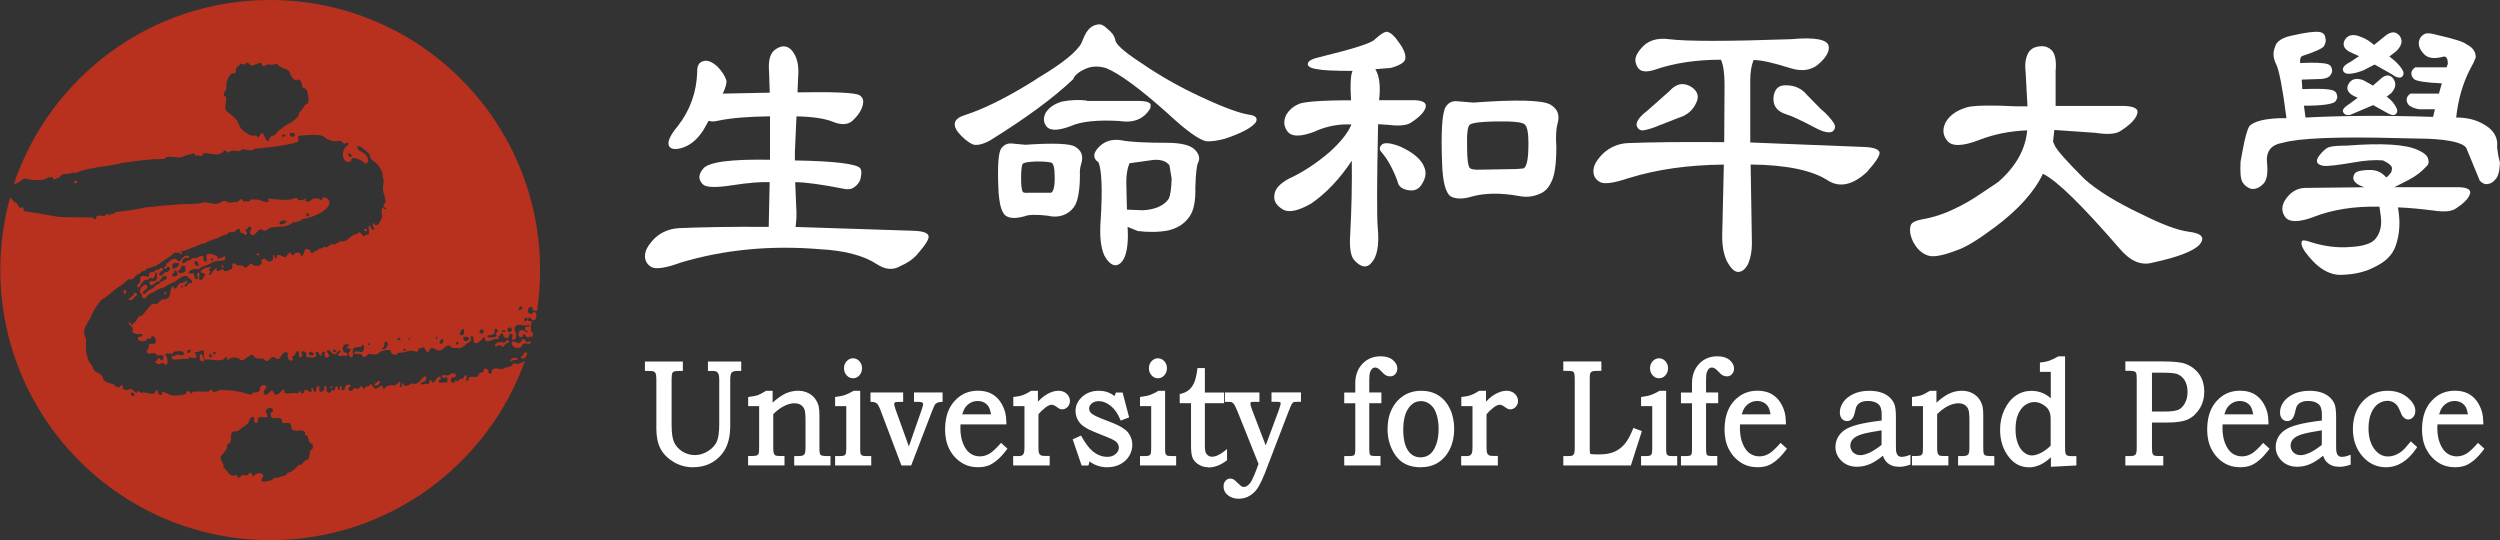
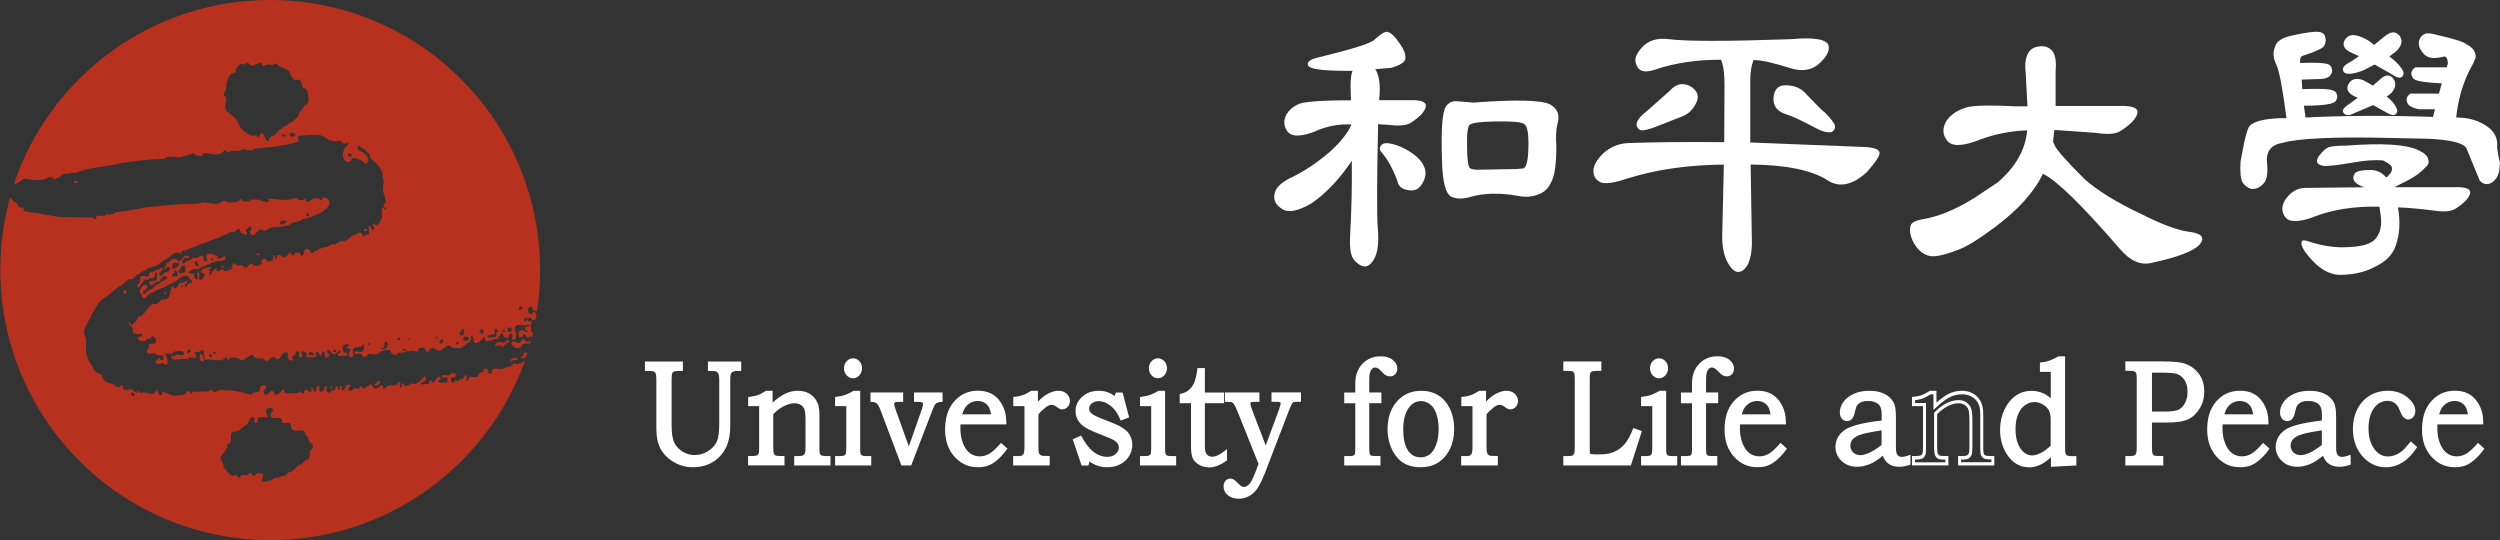
<svg xmlns="http://www.w3.org/2000/svg" viewBox="0 0 393.57 85.04">
  <rect x="0" y="0" width="393.57" height="85.04" fill="#333333" stroke="none" />
  <defs>
    <style>
      .cls-1 {
        isolation: isolate;
      }

      .cls-2 {
        mix-blend-mode: multiply;
      }

      .cls-3 {
        fill: #fff;
      }

      .cls-4 {
        fill: #b8311e;
      }
    </style>
  </defs>
  <g class="cls-1">
    <g id="CI">
      <g>
        <g class="cls-2">
          <g>
-             <path class="cls-3" d="M121.17,28.67c-1.36-.05-3.37.1-5.94.5-2.52.4-4.08.35-4.58-.15-.76-.76-.71-1.56.05-2.47.85-1.06,4.43-1.51,10.52-1.4v-6.84c-3.42.05-6.09.25-8.2.7-.66.15-1.11.15-1.46,0l-.85,1.51c-.85,1.31-1.86,2.22-3.07,2.67-1.11.4-1.91.35-2.26-.1-.4-.6,0-1.66,1.31-3.22,1.91-2.42,2.97-5.33,3.07-8.51-.05-1.01.3-1.61,1.06-1.76.61-.15,1.31.15,2.16.91.65.71,1.11,1.36,1.36,2.11.1.46-.1,1.16-.56,2.12l7.4-.15-.1-3.12c-.15-1.82.1-2.97.85-3.58,1.06-.81,2.01-.81,2.77.1.8.96,1.11,2.37.95,4.18l-.1,2.37c5.79-.1,9.06.05,9.76.45.55.35.7.86.5,1.61-.25.91-.8,1.66-1.61,2.42-.76.65-1.81.7-3.22.1-1.16-.45-3.02-.75-5.59-.8l-.25,5.58v1.36c6.29.1,9.71.55,10.27,1.21.25.35.25.91.05,1.71-.15.55-.56,1.06-1.16,1.41-.35.2-.8.25-1.36.15-3.52-.7-6.19-1.06-7.75-1.06l.15,3.67c.1,1.36.05,2.42-.1,3.38l18.57.6c1.41.05,2.22.3,2.37.8.15.45-.5,1.46-1.91,3.07-.65.66-1.41,1.21-2.47,1.66-1.15.71-2.42.61-3.72-.25-2.06-1.36-5.08-2.17-8.91-2.37-7.8-.66-15.2.05-22.04,2.11-2.31.86-3.88,1.06-4.53.71-.66-.35-1.01-.91-1.06-1.61-.05-.96.51-1.92,1.56-2.97,1.06-.96,2.27-1.46,3.78-1.56,3.42-.15,8.16-.25,14.14-.2l.15-7.05Z" />
-             <path class="cls-3" d="M171.06,10.76c-1.21.5-1.91,1.11-2.11,1.71-3.07,2.92-7.45,6.14-13.04,9.61-1.06.6-1.96.81-2.57.71-.55-.15-1.26-.66-2.01-1.41-.76-.76-1.11-1.41-1.01-2.01.1-.51.55-.91,1.46-1.21,3.02-.96,6.69-2.77,11.02-5.48l.6-.4c3.98-2.37,6.24-4.23,6.89-5.59.35-.91.66-1.56,1.01-1.96.45-.55,1-.85,1.76-.9.4,0,.8.25,1.26.7.66.5,1.11,1.06,1.26,1.76.05.65,1.31,1.81,3.92,3.52,3.37,2.32,6.7,4.13,9.76,5.53,3.67,1.71,6.19,2.57,7.45,2.72.95.15,1.31.5,1.01,1.16-.56.81-2.16,1.71-4.88,2.62-1.11.3-2.11.45-2.92.4-1.11-.2-3.17-1.66-6.14-4.43-4.28-3.82-7.55-6.24-9.66-7.09-1.16-.35-2.22-.3-3.07.05ZM161.25,34.06c-1.31.35-2.27.35-2.92-.1-.65-.45-1.06-1.86-1.16-4.38-.15-3.57,0-5.69.51-6.29.45-.55,1.01-.76,1.61-.7l2.11.2c4.38-.3,7.05-.2,7.85.3,1.01.6,1.36,1.46.96,2.72-.15.45-.25,1.06-.2,1.76,0,2.11-.25,3.67-.7,4.63-.35.66-.86,1.16-1.56,1.51-.81.4-1.76.5-2.77.25-1.76-.2-3.07-.2-3.72.1ZM161.1,25.71c-.25.15-.35.91-.35,2.37,0,1.21.1,1.96.3,2.16.1.1.35.15.91.1h3.52c.4-.2.61-1.16.55-2.71,0-1.11-.15-1.71-.4-1.96-.2-.15-1.01-.25-2.47-.25-1.16.05-1.86.15-2.06.3ZM171.11,15.89h8.05c1.46,0,2.16.3,1.96.85v.25c-.96,1.71-2.62,2.42-4.83,2.06-3.42-.2-6.09.05-7.75.81-2.01.75-3.27.75-3.83,0-.46-.61-.5-1.36-.05-2.17.55-.81,1.36-1.36,2.57-1.71,1.31-.25,2.62-.3,3.87-.15v.05ZM172.87,25.5c-.8-.55-.8-1.31-.05-2.16.91-1.06,2.12-1.51,3.73-1.26,1.11.25,3.52.4,7.1.4,2.21,0,3.72.35,4.43,1.06.7.7.9,1.45.5,2.11-.15.35-.35,1.66-.4,3.87.05,2.16-.25,3.68-.96,4.63-.75,1.06-1.81,1.76-3.27,2.12-1.56.3-3.17.3-4.83.1l-1.61-.65c.15,2.21-.05,3.87-.55,4.93-.35.71-.86,1.11-1.36,1.11-.6,0-1.21-.55-1.76-1.56-.56-1.26-.76-3.17-.56-5.64.3-4.78.15-7.85-.35-9.01l-.05-.05ZM177.4,33l2.51.1c2.01-.1,3.37-.76,4.08-1.81.3-.65.4-1.66.46-3.17l-.35-2.11c-.6-.76-1.66-1.01-3.07-.76l-3.22.45c-.35.85-.5,1.86-.5,2.97l.1,4.33Z" />
            <path class="cls-3" d="M207.21,20.62c-2.37.96-3.93.96-4.58,0-.55-.8-.6-1.66-.1-2.62.4-.65,1.01-1.21,1.81-1.56.6-.4,3.42-.65,8.35-.65-.15-2.52-.05-4.13.25-4.63-3.02,0-4.83-.1-5.44-.25-1.16-.15-1.71-.45-1.61-.91.05-.4.7-.76,1.86-1.01,5.34-1.31,8.25-2.22,8.71-2.82.95-.86,1.56-1.21,1.96-1.16.55.15,1.16.7,1.76,1.61.8,1.06,1.16,1.96,1.06,2.61-.05.56-.85,1.06-2.26,1.46l-2.47.2c.65,1.01.85,2.67.6,4.88h4.88c1.81-.05,2.62.3,2.46,1.06-.15.71-.85,1.51-2.31,2.47-.66.46-1.91.56-3.63.35l-1.56-.1c-.2,9.16-.2,14.7-.05,16.36.25,2.66-.1,4.53-1.01,5.48-.71.86-1.61.71-2.62-.35-.66-.65-.85-2.06-.71-4.17.2-3.78.3-7.65.25-11.57-1.87,2.82-4.03,5.13-6.39,6.74-2.11,1.21-3.62,1.51-4.58.86-.96-.61-1.36-1.31-1.21-2.27.1-.91.85-1.71,2.21-2.47,2.21-1.01,4.38-2.42,6.54-4.28,1.71-1.56,2.87-3.02,3.37-4.28-1.81-.1-3.67.2-5.58,1.01ZM224.12,26.1c.45.86.4,1.76-.2,2.77-.5.91-1.26,1.26-2.26,1.06-.96-.15-1.51-.6-1.66-1.41-.7-1.91-1.56-3.48-2.57-4.63-.35-.4-.25-.81.15-1.16.45-.35,1.46-.2,2.87.35,1.91.86,3.17,1.91,3.68,3.02ZM231.71,30.94c-1.46.45-2.57.4-3.37-.05-.75-.56-1.21-2.22-1.31-5.08-.2-5.14,0-8.2.61-9.06.45-.66,1.11-.91,1.86-.8l2.47.2c6.7-.5,10.77-.4,12.08.3,1.21.71,1.56,1.71,1.11,3.17-.2.81-.25,2.01-.15,3.47,0,2.72-.25,4.63-.86,5.69-.4.85-1.01,1.45-1.81,1.76-1.06.45-2.11.55-3.32.3-2.82-.51-5.34-.45-7.3.1ZM231.41,19.61c-.35.2-.51,1.41-.45,3.53,0,1.86.15,2.92.4,3.27.2.25.8.35,1.81.3l5.59-.1,1.11-.1c.55-.35.75-1.66.75-4.02,0-1.61-.2-2.62-.61-2.92-.35-.35-1.91-.5-4.73-.45-2.17.05-3.42.2-3.88.5Z" />
            <path class="cls-3" d="M256.44,28.02c-2.31.8-3.87,1.01-4.53.65-.66-.35-1.01-.86-1.06-1.61-.05-.96.51-1.91,1.61-2.97,1.01-.9,2.22-1.46,3.73-1.56,3.67-.15,8.76-.2,15.25-.15l.05-8.96c0-1.76-.15-3.07-.56-4.02-3.77,0-7.35.5-10.52,1.61-1.61.51-2.52.2-2.87-1.01-.25-.76.05-1.51.85-2.42,1.01-1.21,2.47-1.66,4.38-1.41,2.71.35,9.16.35,19.17,0,3.77-.35,5.74.05,5.94,1.06.15.71-.25,1.56-1.16,2.47-1.31,1.36-2.92,1.66-4.93,1.01-2.57-.81-4.48-1.26-5.74-1.26-.35.96-.51,1.96-.51,3.22v9.76l17.97.71c1.41.05,2.22.35,2.37.8.15.45-.5,1.46-1.91,3.07l-.15.15c-2.16,1.96-4.23,2.42-6.04,1.26-2.47-1.61-6.59-2.47-12.18-2.52l.2,12.43c0,1.21-.2,2.31-.6,3.22-.46.85-.96,1.26-1.56,1.26s-1.21-.6-1.81-1.76c-.5-1.11-.75-2.47-.7-4.22l.25-10.92c-5.58.05-10.57.76-14.94,2.12ZM261.52,19.61c-1.11.5-2.12.81-2.82.91-.56.05-.91-.25-1.06-.81-.05-.6.5-1.36,1.61-2.21l3.58-3.17c1.06-1.21,2.26-1.41,3.52-.6.9.65,1.16,1.46.7,2.42-.56,1.26-1.51,2.01-2.72,2.37l-2.82,1.11ZM286.63,17.15c1.01.81,1.66,1.61,2.12,2.32.25.5.15.91-.3,1.26-.5.25-1.46.05-2.67-.61-2.11-1.11-3.67-1.86-4.53-2.11-1.56-.45-2.27-1.51-2.01-3.02.25-1.1.86-1.61,1.96-1.56,1.31,0,2.47.51,3.27,1.51l2.16,2.21Z" />
            <path class="cls-3" d="M323.46,22.89c.35.75,1.91,2.52,4.68,5.28,2.01,1.81,5.03,3.68,9.06,5.58,3.02,1.51,5.48,2.47,7.3,2.72,2.16.25,2.72.96,1.71,2.11-.96.96-3.37,1.92-7.34,2.77-1.81.5-3.53-.25-5.18-2.21-5.84-6.74-9.86-10.72-12.08-11.78-1.36,2.87-3.93,5.69-7.5,8.36-2.62,1.96-4.58,3.17-5.89,3.62-2.36.91-3.92,1.21-4.78.86-1.01-.35-1.71-1.11-2.27-2.16-.5-1.06-.6-1.92-.35-2.62.15-.4.8-.71,1.86-.91,2.52-.4,5.28-1.56,8.25-3.42l3.62-2.42c2.72-2.37,4.33-5.08,4.58-8.15-2.77.1-5.34.65-7.55,1.51-2.72,1.06-4.43,1.06-5.13,0-.65-.86-.65-1.86-.1-2.87.71-1.16,1.86-1.86,3.47-2.32,1.26-.25,3.78-.3,7.5-.1h1.86l-.3-5.53c-.15-1.26.05-2.22.45-2.92.4-.66,1.06-.96,1.96-1.01.7-.05,1.31.2,1.81.75.46.61.65,1.61.51,3.17v5.48h10.16c2.01-.05,2.87.35,2.72,1.11-.15.81-1.01,1.76-2.57,2.77-.75.56-2.11.65-4.02.35l-6.49-.45-.2,1.86.25.55Z" />
            <path class="cls-3" d="M383.36,17.2h-2.47c-.46-.05-1.01-.2-1.56-.55-.3-.25-.51-.65-.45-1.11.05-.3.25-.56.6-.81h4.48l.45-1.61c-2.47-.1-3.88-.35-4.28-.6-.35-.25-.56-.66-.51-1.11.05-.3.25-.55.61-.81h4.93l.2-.55c0-.75-.2-1.11-.55-1.16l-.45.1c-1.31.3-2.26.15-2.87-.6-.61-.7-.81-1.31-.66-1.97.15-.55.46-.9.96-1.11.35-.15,1.01-.05,1.91.2,2.67.6,4.23,1.11,4.58,1.46,1.06.5,1.51,1.26,1.46,2.12l-.4.9-.56,1.06c-1.11,2.21-1.81,4.68-2.11,7.45,1.71,0,3.12.35,4.33,1.06,1.56.86,2.31,2.11,2.11,3.63l.2,1.36.25,1.06c-.05,1.26-.25,2.16-.71,2.62-.35.45-.8.7-1.26.75-.45.05-.85-.15-1.21-.55l-2.11-5.13c-.51-.81-2.57-1.31-6.04-1.46l-4.83-.1c-9.47-.25-15.55,0-18.12.76-1.81.3-2.62,1.41-2.37,3.32.15,1.66-.1,2.72-.71,3.22-.55.55-1.16.75-1.76.7-.56-.15-1.06-.5-1.41-1.06-.3-.55-.4-1.61-.3-3.27l.35-1.86c.35-1.92.7-3.17,1.06-3.73.75-.71,2.26-1.11,4.63-1.21h1.16v-.2c-.6-4.68-1.16-7.4-1.56-8.21-.51-1.01-.6-1.91-.2-2.86.2-.81,1.11-1.41,2.51-1.71,2.32-.55,3.83-.7,4.43-.6.61.1.91.4.96.91.15.4.05.85-.2,1.31-.2.35-1.41.91-3.42,1.56-.25.1-.4.45-.35,1.11,2.26-.1,3.72-.05,4.43.2.3.15.5.35.55.65.15.4.05.71-.2,1.06-.25.35-.7.55-1.46.6l-3.07.1.1,1.5c2.52-.1,4.13-.05,4.83.2.35.15.56.35.6.65.15.4.05.71-.2,1.06-.35.45-2.01.7-4.98.7l.25,1.86c5.89-.3,12.58-.35,20.08-.1l.3-1.21ZM364.23,34.16c-2.32.86-3.87.86-4.48,0-.55-.76-.6-1.61-.1-2.52.86-1.41,2.01-2.06,3.32-2.06l9.26-.1c-1.21-.4-1.76-.91-1.76-1.51.05-.46.25-.76.55-.91.45-.2,1.21-.3,2.11-.3,1.06,0,1.86.4,2.52,1.16l.25-.15.55-.66.1-.4c.15-.5-.35-.96-1.41-1.46-1.31-.1-2.82,0-4.48.3-2.62.45-4.28.65-4.93.55-1.06-.2-1.26-.75-.61-1.61.5-.65,1.01-1.11,1.46-1.31.65-.2,1.66-.25,2.82-.25,5.59-.45,9.41-.2,11.27.7,1.01.45,1.56.96,1.61,1.51.15.45,0,.86-.45,1.21-.61.66-1.46,1.36-2.62,1.96l-2.26,1.16h9.56c1.71-.05,2.51.3,2.36.96-.15.7-.9,1.51-2.21,2.37-.7.5-1.86.6-3.52.35-2.01-.25-3.93-.45-5.64-.5.4,2.17.3,4.18-.35,6.04-.5,1.46-1.61,2.52-3.27,3.32-1.51.81-3.27,1.21-5.33,1.26-1.96.05-3.88-1.16-5.74-3.73-.51-.81-.6-1.31-.4-1.61.15-.15.61-.1,1.41.2,2.11.66,4.12.91,6.09.76,2.01-.1,3.37-.5,4.03-1.26.8-.96,1.06-2.17.85-3.68l-.2-1.41c-3.88-.1-7.4.45-10.37,1.61ZM369.92,18.11c-.55.05-.9-.1-1.06-.5-.15-.3.2-.76,1.01-1.26l1.31-.96-.35-.15c-1.16-.5-1.56-1.21-1.11-2.01.46-.81,1.21-1.01,2.32-.61l1.46.81v.1l1.11-.96c.86-.86,1.61-.91,2.16-.2.51.76.4,1.46-.3,2.27l-.76.6h.05c.65.45,1.11,1.01,1.41,1.56.3.5.3.86,0,1.16-.3.3-.85.15-1.66-.35l-1.91-1.06-3.67,1.56ZM372.08,11.06c-.75.3-1.41.5-2.11.55-.6.05-.95-.1-1.11-.5-.15-.45.25-.91,1.16-1.36l1.36-.91-1.11-.5c-1.21-.5-1.56-1.21-1.16-2.01.45-.81,1.26-1.01,2.32-.61.95.3,1.71.81,2.31,1.36l1.61-1.31c1.01-.85,1.76-.9,2.41-.15.56.8.35,1.56-.5,2.42l-1.11.86c.91.65,1.61,1.36,2.01,2.01.3.45.3.86,0,1.16-.35.3-.9.15-1.66-.4l-2.67-1.51-1.76.91Z" />
          </g>
        </g>
        <g>
          <g>
            <path class="cls-3" d="M101.77,57.17h5.49v.96h-.37c-.45,0-.77.05-.96.15-.15.08-.26.21-.34.39-.07.19-.11.55-.11,1.1v7.14c0,1.28.14,2.22.41,2.83.27.62.73,1.13,1.38,1.55.64.42,1.35.62,2.11.62s1.51-.22,2.2-.67c.69-.45,1.18-.98,1.46-1.6.28-.61.42-1.58.42-2.91v-6.87c0-.5-.04-.87-.13-1.09-.09-.22-.22-.38-.4-.49-.18-.11-.46-.16-.84-.16h-.4v-.96h4.76v.96h-.33c-.54,0-.9.11-1.1.34-.2.23-.3.66-.3,1.29v7.3c0,1.34-.22,2.45-.67,3.33-.45.89-1.1,1.6-1.96,2.12-.86.52-1.85.78-2.99.78-1.07,0-2.06-.27-2.95-.8-.89-.53-1.54-1.19-1.96-1.98-.42-.79-.63-1.79-.63-2.98v-7.77c0-.5-.04-.86-.12-1.06-.08-.2-.2-.35-.36-.44-.16-.09-.43-.14-.82-.14h-.51v-.96Z" />
            <path class="cls-3" d="M109.11,73.56c-1.11,0-2.14-.28-3.06-.83-.92-.55-1.62-1.25-2.06-2.08-.44-.83-.66-1.88-.66-3.11v-7.77c0-.58-.05-.83-.1-.95-.06-.14-.14-.25-.25-.31-.07-.04-.25-.11-.7-.11h-.75v-1.48h5.97v1.48h-.6c-.51,0-.75.06-.86.12-.1.05-.17.14-.22.26-.03.08-.09.32-.09.99v7.14c0,1.23.13,2.14.39,2.71.25.57.69,1.05,1.28,1.44,1.21.78,2.78.79,4.08-.05.65-.42,1.11-.92,1.36-1.48.26-.57.39-1.52.39-2.79v-6.87c0-.58-.06-.85-.11-.98-.07-.17-.16-.29-.3-.37-.1-.06-.31-.13-.73-.13h-.64v-1.48h5.24v1.48h-.57c-.46,0-.78.09-.93.26-.11.12-.23.41-.23,1.11v7.3c0,1.37-.24,2.54-.7,3.46-.47.93-1.16,1.68-2.05,2.22-.89.54-1.93.81-3.1.81ZM102,57.86h.27c.43,0,.73.05.92.17.2.12.36.31.46.57.1.24.14.62.14,1.16v7.77c0,1.14.2,2.1.59,2.85.39.75,1.02,1.38,1.87,1.88.85.51,1.8.77,2.83.77,1.09,0,2.06-.25,2.87-.75.81-.5,1.44-1.17,1.86-2.01.42-.84.64-1.92.64-3.21v-7.3c0-.71.12-1.2.37-1.48.25-.29.66-.42,1.27-.42h.09v-.43h-4.28v.43h.16c.42,0,.73.06.95.19.23.13.4.34.51.62.1.26.15.65.15,1.2v6.87c0,1.38-.14,2.37-.44,3.03-.3.66-.82,1.23-1.55,1.7-1.45.93-3.2.92-4.55.05-.68-.44-1.17-1-1.47-1.66-.29-.65-.44-1.62-.44-2.95v-7.14c0-.6.04-.99.13-1.21.1-.24.25-.42.45-.52.22-.11.57-.17,1.06-.17h.13v-.43h-5.02v.43Z" />
          </g>
          <g>
            <path class="cls-3" d="M118.01,63.68v-.94c.61-.08,1.06-.17,1.36-.27.3-.1.73-.33,1.29-.68h.73v2.16c.9-.84,1.66-1.41,2.3-1.71.63-.3,1.28-.45,1.93-.45.56,0,1.05.11,1.48.31.43.21.77.49,1.04.85.27.35.45.76.53,1.21.05.28.08.7.08,1.27v5c0,.6.04.98.12,1.15.08.17.2.29.37.37.17.08.59.11,1.25.11v.96h-5.24v-.96h.29c.49,0,.82-.05,1-.15.18-.1.3-.24.38-.43.08-.19.12-.57.12-1.16v-4.18c0-.86-.06-1.47-.19-1.8-.13-.33-.34-.61-.64-.81-.3-.21-.68-.31-1.15-.31-.55,0-1.14.16-1.76.47-.62.32-1.23.78-1.81,1.39v5.24c0,.59.04.99.12,1.18.08.2.21.35.38.45.12.08.45.11.98.11h.29v.96h-5.26v-.96h.26c.5,0,.85-.05,1.03-.14.19-.09.32-.26.39-.51.04-.12.06-.54.06-1.25v-6.49h-1.73Z" />
            <path class="cls-3" d="M130.74,73.28h-5.71v-1.48h.52c.59,0,.81-.07.89-.12.13-.07.22-.17.27-.31.04-.08.1-.34.1-1.05v-4.18c0-1.03-.09-1.49-.17-1.69-.11-.29-.29-.51-.55-.69-.59-.41-1.62-.37-2.69.18-.57.29-1.13.71-1.67,1.26v5.12c0,.72.06.98.1,1.07.05.14.14.24.27.32.02.01.16.08.87.08h.53v1.48h-5.73v-1.48h.49c.61,0,.85-.07.93-.12.13-.06.21-.18.27-.35.01-.04.05-.24.05-1.16v-6.22h-1.73v-1.44l.21-.03c.59-.07,1.03-.16,1.31-.26.28-.1.7-.32,1.25-.66l.05-.03h1.03v1.86c.75-.67,1.41-1.13,1.97-1.4,1.23-.58,2.61-.61,3.59-.13.46.22.84.53,1.13.92.29.39.49.83.59,1.33.06.3.09.74.09,1.33v5c0,.75.06.97.09,1.03.05.11.13.19.25.24.06.03.3.1,1.16.1h.24v1.48ZM125.5,72.76h4.76v-.43c-.75-.01-.99-.08-1.11-.13-.22-.1-.39-.27-.49-.49-.06-.14-.14-.41-.14-1.27v-5c0-.54-.03-.96-.08-1.21-.08-.41-.24-.78-.48-1.1-.24-.32-.57-.58-.96-.77-.86-.42-2.11-.38-3.22.14-.61.29-1.36.85-2.24,1.67l-.39.37v-2.46h-.43c-.56.34-.98.56-1.28.67-.28.1-.67.18-1.19.25v.44h1.73v6.75c0,.98-.04,1.23-.08,1.34-.1.3-.27.53-.51.65-.22.11-.58.17-1.13.17h-.02v.43h4.78v-.43h-.06c-.76,0-.98-.07-1.09-.14-.22-.12-.38-.32-.48-.57-.09-.23-.14-.64-.14-1.29v-5.35l.07-.08c.6-.63,1.23-1.12,1.88-1.44,1.22-.61,2.4-.65,3.13-.14.34.24.59.55.74.94.14.37.21.99.21,1.9v4.18c0,.64-.05,1.04-.14,1.27-.1.24-.27.43-.49.56-.22.12-.57.17-1.1.17h-.05v.43Z" />
          </g>
          <g>
            <path class="cls-3" d="M131.7,63.68v-.94c.56-.08,1.04-.18,1.42-.31.38-.14.82-.35,1.31-.64h.74v9.11c0,.32.04.56.12.72.08.16.2.28.34.35.15.07.41.11.8.11h.48v.96h-5.22v-.96h.42c.45,0,.76-.05.92-.14.16-.09.27-.22.33-.39.06-.16.1-.56.1-1.17v-6.69h-1.76ZM134.29,56.66c.33,0,.61.13.84.38.23.26.35.56.35.93s-.12.67-.35.93c-.23.26-.51.39-.84.39s-.6-.13-.84-.39c-.23-.26-.35-.57-.35-.93s.12-.67.35-.93c.23-.25.51-.38.84-.38Z" />
            <path class="cls-3" d="M137.16,73.28h-5.69v-1.48h.65c.54,0,.74-.06.81-.11.11-.06.18-.14.22-.25.02-.06.08-.29.08-1.07v-6.43h-1.76v-1.44l.21-.03c.54-.07,1.01-.17,1.38-.3.37-.13.79-.34,1.27-.62l.05-.03h1.04v9.37c0,.34.05.51.09.59.06.11.13.19.23.24.06.03.24.08.7.08h.72v1.48ZM131.94,72.76h4.74v-.43h-.24c-.43,0-.72-.04-.9-.13-.19-.1-.34-.25-.45-.46-.1-.2-.15-.48-.15-.85v-8.85h-.45c-.48.28-.92.49-1.3.63-.35.12-.77.22-1.26.29v.45h1.76v6.96c0,.86-.06,1.13-.12,1.28-.09.22-.23.4-.44.51-.19.11-.52.17-1.03.17h-.18v.43ZM134.29,59.55c-.39,0-.73-.16-1-.46-.28-.31-.42-.68-.42-1.12s.14-.81.42-1.11c.55-.61,1.45-.61,2,0,.28.3.42.68.42,1.11s-.14.81-.42,1.12c-.28.31-.61.46-1,.46ZM134.29,56.92c-.26,0-.48.1-.67.3-.19.2-.28.45-.28.73s.09.54.28.75c.37.41.96.41,1.34,0,.19-.21.28-.45.28-.75s-.09-.53-.28-.73c-.19-.21-.41-.3-.67-.3Z" />
          </g>
          <g>
            <path class="cls-3" d="M137.29,62.06h4.67v.96h-.29c-.39,0-.63.02-.72.05-.13.05-.24.11-.3.21-.07.1-.1.22-.1.35,0,.19.07.5.22.92l2.33,6.46,2.26-6.46c.14-.42.21-.72.21-.91s-.07-.35-.2-.46c-.14-.11-.38-.16-.73-.16h-.49v-.96h4.03v.96c-.28,0-.51.06-.7.14-.19.09-.33.21-.44.35-.11.14-.26.49-.47,1.04l-3.26,8.48h-1.22l-3.28-8.67c-.14-.36-.29-.65-.45-.88-.11-.14-.25-.26-.43-.34-.18-.08-.39-.12-.63-.12v-.96Z" />
            <path class="cls-3" d="M143.45,73.28h-1.54l-3.34-8.83c-.13-.33-.27-.61-.41-.81-.08-.1-.2-.19-.34-.26-.15-.07-.33-.11-.54-.11h-.24v-1.48h5.14v1.48h-.52c-.51,0-.63.03-.66.04-.08.03-.14.07-.18.12-.04.05-.05.11-.05.19,0,.09.03.31.21.82l2.1,5.84,2.04-5.84c.16-.48.2-.7.2-.81,0-.11-.03-.19-.1-.25-.04-.03-.19-.11-.6-.11h-.73v-1.48h4.5v1.48h-.23c-.25.02-.45.06-.61.13-.15.07-.27.17-.35.28-.05.07-.18.29-.44.97l-3.32,8.64ZM142.23,72.76h.91l3.19-8.32c.29-.76.43-.99.51-1.1.13-.18.31-.32.53-.43.16-.08.34-.13.56-.16v-.44h-3.55v.43h.25c.41,0,.69.07.87.22.2.16.3.39.3.67,0,.22-.08.55-.23,1l-2.48,7.09-2.55-7.09c-.16-.46-.24-.79-.24-1.02,0-.19.05-.37.15-.51.1-.14.24-.25.42-.31.09-.03.25-.06.79-.06h.05v-.43h-4.19v.44c.17.02.33.06.48.13.22.1.39.24.53.42.18.25.34.56.49.94l3.21,8.51Z" />
          </g>
          <g>
            <path class="cls-3" d="M157.62,70.09l.65.59c-.5.66-.98,1.18-1.44,1.57-.46.39-.91.66-1.32.81-.42.16-.9.23-1.46.23-1,0-1.85-.23-2.55-.68-.8-.52-1.42-1.2-1.84-2.04-.43-.84-.64-1.83-.64-2.98,0-1.2.21-2.22.62-3.07.42-.85.99-1.52,1.74-2.01.74-.49,1.61-.73,2.58-.73.73,0,1.36.13,1.9.38.54.25.99.64,1.36,1.15.38.51.65,1.09.82,1.75.1.38.15.88.16,1.5h-7.21c-.02.37-.03.65-.03.83,0,.96.15,1.81.45,2.56.3.75.69,1.3,1.19,1.65.49.35,1.05.53,1.68.53.53,0,1.04-.14,1.54-.42.5-.28,1.1-.82,1.8-1.62ZM156.31,65.5c-.1-.7-.25-1.21-.43-1.54-.19-.34-.45-.6-.8-.8-.34-.19-.73-.29-1.16-.29s-.83.1-1.2.29c-.37.2-.69.47-.93.82-.25.35-.46.86-.65,1.52h5.17Z" />
            <path class="cls-3" d="M154.05,73.56c-1.04,0-1.93-.24-2.67-.72-.84-.54-1.49-1.26-1.93-2.14-.45-.88-.67-1.92-.67-3.11s.22-2.31.65-3.2c.43-.89,1.05-1.59,1.82-2.11.78-.51,1.69-.77,2.7-.77.76,0,1.42.13,1.99.4.57.27,1.06.68,1.46,1.22.39.54.68,1.16.86,1.85.1.41.16.93.17,1.56v.27s-7.22,0-7.22,0c-.01.24-.02.43-.02.57,0,.92.14,1.74.43,2.45.28.69.65,1.21,1.1,1.53.84.6,1.98.66,2.98.1.47-.26,1.05-.79,1.74-1.57l.15-.17,1.01.91-.16.21c-.5.67-1,1.21-1.48,1.61-.48.4-.95.69-1.39.85-.44.16-.95.25-1.53.25ZM153.96,62.05c-.93,0-1.76.23-2.46.7-.7.46-1.26,1.1-1.65,1.9-.39.8-.59,1.79-.59,2.94s.21,2.05.61,2.84c.41.8,1,1.45,1.76,1.95.66.43,1.48.65,2.43.65.53,0,.99-.08,1.38-.22.39-.14.81-.4,1.25-.77.4-.33.82-.78,1.24-1.32l-.3-.27c-.66.73-1.23,1.23-1.71,1.5-1.15.64-2.47.57-3.45-.13-.53-.38-.96-.97-1.28-1.77-.31-.78-.47-1.67-.47-2.66,0-.18,0-.47.03-.84v-.25h7.2c-.02-.47-.07-.86-.14-1.17-.16-.62-.42-1.17-.77-1.65-.35-.48-.78-.83-1.27-1.07-.5-.24-1.11-.36-1.8-.36ZM156.59,65.76h-5.77l.1-.34c.19-.7.42-1.24.69-1.61.27-.38.61-.68,1.02-.89.81-.43,1.82-.43,2.57,0,.38.22.68.52.89.89.21.37.36.9.47,1.64l.04.31ZM151.47,65.23h4.55c-.09-.51-.21-.89-.35-1.14-.16-.29-.4-.53-.7-.7-.62-.35-1.47-.35-2.15,0-.34.18-.62.43-.85.74-.18.26-.35.63-.5,1.1Z" />
          </g>
          <g>
            <path class="cls-3" d="M159.74,63.68v-.94c.5-.05.93-.14,1.32-.27.39-.14.83-.37,1.32-.68h.76v2.15c.48-.66,1.04-1.18,1.68-1.57.64-.38,1.21-.58,1.72-.58s.9.13,1.19.4c.29.27.44.59.44.97,0,.27-.1.51-.29.72-.19.21-.43.31-.7.31-.12,0-.23-.02-.32-.06-.09-.04-.22-.12-.39-.25-.37-.27-.69-.41-.94-.41-.34,0-.71.16-1.12.48-.52.41-.92.81-1.21,1.21v5.24c0,.45.02.76.07.93.04.16.12.3.22.42.1.12.23.2.38.25.15.05.41.08.79.08h.33v.96h-5.27v-.96h.44c.41,0,.69-.04.81-.13.18-.11.31-.27.39-.47.09-.2.13-.56.13-1.08v-6.7h-1.76Z" />
            <path class="cls-3" d="M165.24,73.28h-5.74v-1.48h.68c.52,0,.66-.07.7-.09.14-.09.23-.21.3-.36.04-.09.1-.34.1-.97v-6.44h-1.76v-1.45l.22-.02c.47-.04.9-.13,1.27-.26.37-.13.8-.35,1.28-.66l.05-.03h1.06v1.72c.4-.45.85-.82,1.33-1.12,1.35-.81,2.51-.75,3.18-.15.35.32.53.71.53,1.17,0,.34-.12.65-.36.91-.24.26-.53.39-.86.39-.15,0-.29-.03-.4-.08-.11-.05-.25-.14-.44-.28-.41-.3-.66-.36-.8-.36-.29,0-.62.14-.99.43-.46.37-.84.73-1.11,1.08v5.14c0,.56.03.77.05.85.03.12.09.22.16.31.07.09.17.15.28.19.09.03.28.06.71.06h.57v1.48ZM159.96,72.76h4.8v-.43h-.1c-.4,0-.68-.03-.86-.09-.19-.06-.35-.18-.48-.32-.13-.15-.22-.32-.27-.53-.05-.19-.08-.51-.08-1v-5.33l.05-.07c.3-.41.73-.83,1.26-1.25.45-.35.87-.53,1.26-.53.3,0,.65.14,1.07.45.2.15.3.21.34.22.06.03.14.04.23.04.21,0,.38-.08.53-.24.15-.16.22-.33.22-.53,0-.3-.11-.55-.35-.76-.51-.46-1.48-.5-2.65.21-.61.37-1.15.87-1.61,1.5l-.42.57v-2.62h-.46c-.49.3-.93.53-1.31.67-.34.12-.73.21-1.16.26v.44h1.76v6.97c0,.57-.05.96-.15,1.2-.11.25-.27.45-.49.59-.17.11-.47.16-.93.16h-.2v.43Z" />
          </g>
          <g>
            <path class="cls-3" d="M175.83,62.06h.71l.92,3.48-.92.34c-.37-.93-.88-1.67-1.55-2.2-.66-.53-1.33-.8-2.01-.8-.52,0-.95.14-1.27.43-.33.28-.49.61-.49.98,0,.35.12.65.36.9.23.26.75.55,1.56.88l1.99.78c1.12.45,1.89.92,2.29,1.43.4.51.6,1.1.6,1.75,0,.56-.15,1.09-.45,1.6-.3.51-.73.92-1.3,1.22-.57.3-1.22.45-1.95.45-1.14,0-2.12-.37-2.93-1.09l-.22.82h-.72l-1.27-3.72.92-.41c.62,1.09,1.2,1.86,1.75,2.32.77.64,1.6.97,2.49.97.59,0,1.08-.18,1.46-.53.38-.35.57-.75.57-1.18,0-.36-.12-.68-.36-.98-.24-.29-.71-.57-1.41-.84l-2.35-.96c-1.01-.41-1.71-.85-2.11-1.34-.39-.48-.59-1.04-.59-1.67,0-.77.32-1.44.96-2.02.64-.59,1.46-.88,2.45-.88.52,0,.98.08,1.39.22.41.15.81.39,1.2.73l.28-.68Z" />
            <path class="cls-3" d="M174.32,73.56c-1.06,0-2-.31-2.8-.92l-.17.65h-1.07l-1.41-4.13,1.32-.59.1.19c.6,1.06,1.17,1.81,1.7,2.25.73.61,1.52.91,2.35.91.54,0,.97-.15,1.31-.47.33-.3.49-.62.49-.97,0-.29-.1-.55-.3-.8-.21-.25-.65-.51-1.31-.77l-2.36-.96c-1.06-.43-1.78-.89-2.2-1.41-.43-.53-.65-1.15-.65-1.85,0-.84.35-1.59,1.05-2.23.68-.62,1.56-.94,2.6-.94.54,0,1.03.08,1.46.24.35.13.69.32,1.03.58l.22-.54h1.05l1.03,3.91-1.34.5-.09-.22c-.35-.88-.84-1.59-1.47-2.09-.62-.5-1.25-.75-1.87-.75-.47,0-.85.13-1.13.37-.27.24-.4.49-.4.78s.09.51.28.7c.15.16.52.43,1.48.82l1.99.78c1.17.47,1.95.96,2.39,1.5.44.57.66,1.21.66,1.93,0,.61-.16,1.19-.49,1.74-.32.55-.79.99-1.4,1.31-.6.32-1.29.48-2.05.48ZM171.26,71.75l.28.25c.77.68,1.71,1.04,2.79,1.04.69,0,1.32-.14,1.85-.43.52-.28.93-.66,1.2-1.13.27-.46.41-.96.41-1.45,0-.59-.18-1.1-.54-1.58-.38-.47-1.12-.92-2.19-1.35l-1.99-.78c-.85-.34-1.39-.65-1.65-.94-.28-.3-.42-.66-.42-1.09,0-.46.19-.86.58-1.19.37-.32.84-.48,1.42-.48.73,0,1.45.29,2.15.85.64.52,1.16,1.22,1.53,2.09l.5-.18-.8-3.05h-.38l-.34.84-.24-.21c-.37-.32-.75-.55-1.13-.69-.38-.14-.82-.21-1.31-.21-.93,0-1.71.27-2.3.82-.59.54-.88,1.14-.88,1.82,0,.57.17,1.06.53,1.5.37.45,1.04.88,2.01,1.27l2.36.96c.73.29,1.22.59,1.5.91.28.35.42.74.42,1.16,0,.51-.22.97-.66,1.38-.42.39-.97.59-1.61.59-.94,0-1.83-.34-2.63-1.02-.54-.44-1.12-1.18-1.71-2.2l-.52.23,1.13,3.3h.38l.26-1.01Z" />
          </g>
          <g>
            <path class="cls-3" d="M179.71,63.68v-.94c.56-.08,1.04-.18,1.42-.31.38-.14.82-.35,1.31-.64h.74v9.11c0,.32.04.56.12.72.08.16.2.28.34.35.15.07.41.11.8.11h.48v.96h-5.22v-.96h.42c.45,0,.76-.05.92-.14.16-.09.27-.22.33-.39.06-.16.1-.56.1-1.17v-6.69h-1.76ZM182.29,56.66c.33,0,.6.13.84.38.23.26.35.56.35.93s-.12.67-.35.93c-.23.26-.51.39-.84.39s-.6-.13-.84-.39c-.23-.26-.35-.57-.35-.93s.11-.67.35-.93c.23-.25.51-.38.84-.38Z" />
            <path class="cls-3" d="M185.16,73.28h-5.69v-1.48h.65c.54,0,.74-.06.81-.11.11-.06.18-.14.22-.25.02-.06.08-.29.08-1.07v-6.43h-1.76v-1.44l.21-.03c.54-.07,1.01-.17,1.38-.3.37-.13.8-.34,1.27-.62l.05-.03h1.04v9.37c0,.34.05.51.09.59.06.11.13.19.23.24.06.03.24.08.7.08h.72v1.48ZM179.94,72.76h4.74v-.43h-.24c-.43,0-.72-.04-.9-.13-.19-.1-.34-.25-.45-.46-.1-.2-.15-.48-.15-.85v-8.85h-.45c-.48.28-.92.49-1.3.63-.35.12-.77.22-1.26.29v.45h1.76v6.96c0,.86-.06,1.13-.12,1.28-.09.22-.23.4-.44.51-.2.11-.52.17-1.03.17h-.18v.43ZM182.29,59.55c-.39,0-.73-.16-1-.46-.28-.31-.42-.68-.42-1.12s.14-.81.42-1.11c.55-.61,1.45-.61,2,0,.28.3.42.68.42,1.11s-.14.81-.42,1.12c-.28.31-.61.46-1,.46ZM182.29,56.92c-.26,0-.48.1-.67.3-.18.2-.28.45-.28.73s.09.54.28.75c.37.41.96.41,1.34,0,.19-.21.28-.45.28-.75s-.09-.53-.28-.73c-.19-.21-.41-.3-.67-.3Z" />
          </g>
          <g>
            <path class="cls-3" d="M188.73,58.19h.72v3.86h3.03v1.13h-3.03v6.85c0,.59.05,1,.14,1.25.09.25.25.45.47.61.22.16.47.24.74.24.65,0,1.36-.32,2.14-.97v1.1c-.89.68-1.79,1.01-2.71,1.01-.52,0-.99-.13-1.4-.38-.42-.26-.7-.56-.86-.91-.15-.35-.23-.96-.23-1.82v-6.99h-1.78v-.95c.57-.14,1.03-.37,1.39-.67.35-.3.64-.7.85-1.18.22-.48.4-1.21.53-2.19Z" />
            <path class="cls-3" d="M190.24,73.56c-.56,0-1.07-.14-1.52-.42-.46-.28-.78-.62-.96-1.02-.17-.39-.26-1.02-.26-1.93v-6.72h-1.78v-1.43l.18-.05c.54-.13.97-.34,1.29-.62.32-.28.59-.65.79-1.09.21-.46.38-1.17.51-2.12l.03-.22h1.16v3.86h3.03v1.67h-3.03v6.59c0,.68.06,1,.12,1.15.07.2.2.36.38.49.18.13.38.2.61.2.59,0,1.26-.31,2-.91l.38-.31v1.77l-.1.08c-.93.7-1.88,1.06-2.84,1.06ZM186.2,62.93h1.79v7.25c0,1.02.11,1.49.21,1.7.13.3.38.57.76.8.38.23.82.35,1.29.35.83,0,1.66-.3,2.47-.89v-.46c-.68.48-1.32.73-1.9.73-.32,0-.61-.1-.87-.28-.26-.19-.45-.43-.56-.73-.1-.29-.15-.73-.15-1.35v-7.11h3.03v-.61h-3.03v-3.86h-.29c-.13.9-.31,1.57-.52,2.04-.23.52-.54.95-.92,1.28-.34.29-.77.51-1.29.67v.48Z" />
          </g>
          <g>
            <path class="cls-3" d="M193.11,62.06h4.95v.96h-.41c-.39,0-.62.01-.69.03-.09.03-.16.09-.22.19-.06.1-.09.21-.09.36,0,.21.09.55.27,1.04l2.37,6.19,2.19-5.92c.26-.7.39-1.16.39-1.39,0-.18-.06-.3-.17-.38-.12-.08-.38-.12-.79-.12h-.48v-.96h4.16v.96h-.25c-.41,0-.67.03-.8.09-.12.06-.24.18-.36.37-.12.19-.3.61-.55,1.27l-3.74,9.72c-.27.7-.57,1.34-.91,1.93-.33.6-.75,1.06-1.25,1.38-.5.33-1.06.49-1.66.49-.7,0-1.26-.18-1.68-.54-.36-.3-.54-.68-.54-1.13,0-.28.08-.51.23-.7.16-.19.34-.28.55-.28.16,0,.32.04.46.11.09.04.27.2.55.48.34.33.58.54.72.61.14.08.28.11.41.11.28,0,.55-.11.83-.32.27-.21.5-.51.69-.9.27-.55.5-1.07.67-1.56l.42-1.12-3.37-8.41c-.24-.59-.44-.99-.6-1.19-.16-.21-.33-.33-.49-.37-.09-.03-.37-.05-.84-.05v-.96Z" />
            <path class="cls-3" d="M195.08,78.52c-.75,0-1.36-.2-1.82-.59-.42-.35-.64-.81-.64-1.35,0-.35.1-.64.3-.88.35-.41.87-.45,1.28-.22.07.03.21.12.61.52.42.41.6.53.66.57.35.19.67.08,1-.18.24-.19.45-.46.62-.81.26-.54.49-1.05.66-1.53l.38-1.02-3.33-8.31c-.28-.7-.46-1-.56-1.13-.13-.16-.25-.26-.37-.29-.03,0-.15-.04-.78-.04h-.24v-1.48h5.42v1.48h-.65c-.51,0-.62.02-.63.03s-.05.02-.09.09c-.03.05-.05.11-.05.2,0,.1.03.34.26.93l2.15,5.61,1.98-5.34c.32-.87.37-1.18.37-1.29s-.03-.14-.06-.16c-.02-.01-.14-.08-.66-.08h-.72v-1.48h4.64v1.48h-.48c-.52,0-.67.05-.7.07-.08.04-.17.14-.26.28-.07.12-.22.42-.53,1.22l-3.73,9.72c-.28.71-.59,1.37-.92,1.97-.35.63-.8,1.12-1.34,1.47-.54.35-1.14.53-1.78.53ZM193.65,75.88c-.14,0-.26.06-.38.19-.11.13-.17.3-.17.52,0,.37.14.67.45.92.38.32.89.48,1.54.48.56,0,1.08-.15,1.54-.45.47-.3.86-.74,1.17-1.29.33-.58.63-1.22.89-1.9l3.73-9.72c.26-.68.45-1.11.57-1.31.14-.23.29-.38.45-.46.11-.05.3-.11.89-.11h0v-.43h-3.69v.43h.24c.6,0,.8.08.91.16.13.09.29.27.29.61,0,.17-.04.51-.41,1.49l-2.41,6.5-2.59-6.77c-.2-.53-.29-.89-.29-1.14,0-.2.05-.37.14-.51.09-.14.21-.24.35-.29.08-.02.22-.05.76-.05h.17v-.43h-4.48v.43c.46,0,.6.03.67.05.2.06.4.21.6.45.18.22.39.64.64,1.26l3.41,8.52-.46,1.23c-.18.49-.41,1.02-.68,1.58-.21.42-.46.75-.77.99-.48.37-.98.49-1.48.22-.16-.09-.41-.3-.77-.65-.36-.36-.46-.42-.48-.43-.13-.07-.24-.1-.37-.1Z" />
          </g>
          <g>
            <path class="cls-3" d="M211.86,62.06h1.74v-1.71c0-1.17.35-2.13,1.05-2.88.69-.75,1.6-1.12,2.73-1.12.75,0,1.33.18,1.75.53.42.35.63.73.63,1.13,0,.27-.08.5-.25.69-.17.19-.37.28-.63.28-.22,0-.42-.05-.58-.14-.16-.09-.42-.32-.75-.68-.36-.38-.7-.57-1.03-.57-.22,0-.43.08-.61.23-.18.16-.32.38-.42.68-.1.3-.15.76-.15,1.38v2.17h1.92v1.16h-1.92v7.38c0,.51.03.85.1,1.02.07.17.17.29.31.36.13.07.45.1.95.1h.42v.96h-5.25v-.96h.32c.54,0,.88-.04,1.02-.11.15-.08.25-.2.32-.37.06-.17.09-.56.09-1.16v-7.21h-1.74v-1.16Z" />
            <path class="cls-3" d="M217.34,73.28h-5.72v-1.48h.55c.68,0,.87-.06.92-.09.09-.05.16-.12.2-.23.02-.06.08-.29.07-1.06v-6.94h-1.74v-1.69h1.74v-1.44c0-1.24.37-2.28,1.12-3.07.74-.79,1.71-1.19,2.89-1.19.8,0,1.43.19,1.89.57.48.4.72.85.72,1.35,0,.35-.11.64-.32.88-.21.24-.48.36-.8.36-.26,0-.49-.06-.69-.17-.19-.1-.45-.34-.81-.73-.51-.54-.98-.62-1.33-.32-.14.12-.26.31-.34.56-.09.27-.13.7-.13,1.29v1.9h1.91v1.69h-1.91v7.11c0,.61.05.83.08.91.05.11.1.18.19.22.04.02.21.08.85.08h.65v1.48ZM212.1,72.76h4.77v-.43h-.18c-.7,0-.93-.07-1.04-.13-.19-.1-.33-.26-.42-.49-.08-.21-.12-.57-.12-1.12v-7.64h1.92v-.63h-1.92v-2.43c0-.66.05-1.14.16-1.47.11-.35.28-.61.49-.8.53-.46,1.25-.38,1.94.35.4.43.6.59.7.64.26.14.69.18.93-.09.12-.14.18-.3.18-.5,0-.32-.17-.62-.53-.92-.37-.31-.92-.47-1.61-.47-1.05,0-1.91.35-2.56,1.05-.65.7-.97,1.58-.97,2.69v1.97h-1.74v.63h1.74v7.47c0,.86-.06,1.13-.1,1.27-.09.23-.23.4-.43.51-.13.06-.37.14-1.12.14h-.08v.43Z" />
          </g>
          <g>
            <path class="cls-3" d="M223.74,61.78c1,0,1.86.23,2.59.69.73.46,1.31,1.14,1.73,2.02.42.89.63,1.9.63,3.03s-.22,2.15-.65,3.03c-.43.89-1.02,1.56-1.76,2.03-.74.46-1.63.7-2.66.7-1.64,0-2.88-.57-3.71-1.72-.83-1.14-1.24-2.49-1.24-4.03,0-1.13.22-2.13.64-3.01.43-.88,1.03-1.55,1.8-2.03.77-.48,1.65-.72,2.62-.72ZM223.66,62.89c-.77,0-1.43.34-1.97,1.02-.68.84-1.02,2.08-1.02,3.7s.29,2.75.87,3.57c.52.73,1.23,1.09,2.13,1.09.58,0,1.09-.17,1.54-.51.45-.34.82-.88,1.09-1.63.28-.75.42-1.62.42-2.63s-.15-1.87-.45-2.65c-.23-.62-.58-1.1-1.04-1.45-.47-.35-.99-.52-1.58-.52Z" />
            <path class="cls-3" d="M223.62,73.56c-1.71,0-3.02-.61-3.89-1.82-.86-1.19-1.29-2.6-1.29-4.2,0-1.17.22-2.22.67-3.13.45-.91,1.09-1.63,1.89-2.14.8-.5,1.72-.75,2.74-.75s1.95.24,2.71.73c.77.48,1.38,1.2,1.82,2.13.44.92.66,1.98.66,3.16s-.23,2.24-.68,3.16c-.45.92-1.08,1.64-1.86,2.13-.78.49-1.71.73-2.78.73ZM223.74,62.05c-.93,0-1.78.23-2.51.69-.73.46-1.3,1.1-1.71,1.93-.41.83-.61,1.8-.61,2.88,0,1.48.4,2.77,1.19,3.87.77,1.07,1.96,1.62,3.52,1.62.99,0,1.84-.22,2.55-.67.7-.44,1.26-1.08,1.67-1.92.41-.84.62-1.82.62-2.91s-.2-2.07-.61-2.91c-.4-.84-.95-1.48-1.63-1.91-.69-.44-1.52-.66-2.48-.66ZM223.67,72.53c-.97,0-1.75-.4-2.32-1.19-.61-.86-.92-2.12-.92-3.73s.36-2.99,1.08-3.88c.58-.73,1.3-1.11,2.14-1.11.63,0,1.2.19,1.71.56.5.37.89.9,1.13,1.57.31.81.47,1.73.47,2.75s-.15,1.96-.44,2.73c-.3.79-.69,1.38-1.18,1.75-.49.37-1.05.56-1.68.56ZM223.66,63.15c-.71,0-1.29.3-1.79.93-.64.8-.96,1.98-.96,3.53s.27,2.64.81,3.4c.48.67,1.12.99,1.94.99.53,0,1-.16,1.41-.46.41-.31.75-.82,1.01-1.51.27-.71.4-1.56.4-2.53s-.14-1.8-.43-2.55c-.21-.57-.53-1.02-.96-1.33-.42-.32-.91-.48-1.44-.48Z" />
          </g>
          <g>
            <path class="cls-3" d="M230.28,63.68v-.94c.49-.05.93-.14,1.32-.27.39-.14.83-.37,1.32-.68h.76v2.15c.48-.66,1.04-1.18,1.68-1.57.64-.38,1.21-.58,1.72-.58s.9.13,1.19.4c.29.27.44.59.44.97,0,.27-.1.51-.29.72-.19.21-.43.31-.7.31-.12,0-.23-.02-.32-.06-.09-.04-.22-.12-.39-.25-.37-.27-.69-.41-.94-.41-.34,0-.71.16-1.12.48-.52.41-.92.81-1.21,1.21v5.24c0,.45.02.76.06.93.05.16.12.3.22.42.1.12.23.2.38.25.15.05.41.08.78.08h.34v.96h-5.27v-.96h.44c.41,0,.69-.04.82-.13.18-.11.31-.27.39-.47.09-.2.13-.56.13-1.08v-6.7h-1.76Z" />
            <path class="cls-3" d="M235.77,73.28h-5.74v-1.48h.68c.52,0,.66-.07.7-.09.13-.09.23-.21.3-.36.04-.09.1-.34.1-.97v-6.44h-1.76v-1.45l.22-.02c.47-.04.9-.13,1.27-.26.37-.13.8-.35,1.28-.66l.06-.03h1.06v1.72c.4-.45.84-.82,1.33-1.12,1.35-.81,2.51-.75,3.18-.15.35.32.53.71.53,1.17,0,.34-.12.65-.36.91-.24.26-.53.39-.86.39-.15,0-.29-.03-.4-.08-.1-.05-.25-.14-.44-.28-.41-.3-.66-.36-.8-.36-.29,0-.62.14-.99.43-.46.37-.84.73-1.11,1.08v5.14c0,.56.04.77.06.85.03.12.09.22.16.31.08.09.17.15.28.19.09.03.28.06.71.06h.57v1.48ZM230.5,72.76h4.79v-.43h-.1c-.4,0-.68-.03-.86-.09-.19-.06-.35-.18-.48-.32-.13-.15-.22-.32-.28-.53-.05-.19-.08-.51-.08-1v-5.33l.06-.07c.3-.41.73-.83,1.26-1.25.45-.35.87-.53,1.26-.53.3,0,.65.14,1.07.45.19.15.29.21.34.22.06.03.14.04.23.04.21,0,.38-.08.53-.24.15-.16.22-.33.22-.53,0-.3-.11-.55-.35-.76-.51-.46-1.48-.5-2.65.21-.61.37-1.15.87-1.61,1.5l-.42.57v-2.62h-.46c-.49.3-.93.53-1.31.67-.34.12-.73.21-1.16.26v.44h1.76v6.97c0,.57-.05.96-.15,1.2-.11.25-.27.45-.49.59-.17.11-.47.16-.93.16h-.2v.43Z" />
          </g>
          <g>
            <path class="cls-3" d="M246.35,57.17h5.51v.96h-.51c-.39,0-.67.04-.84.13-.16.08-.28.21-.36.37-.07.16-.11.45-.11.86v11.06c0,.51.02.81.05.91.04.13.13.23.26.29.1.05.37.07.83.07h.77c.88,0,1.64-.14,2.28-.43.65-.28,1.2-.7,1.67-1.24.47-.54.92-1.35,1.36-2.42l.91.34-1.59,4.97h-10.23v-.96h.45c.44,0,.73-.04.88-.13.15-.08.26-.22.35-.42.08-.19.12-.52.12-.99v-10.78c0-.55-.04-.92-.11-1.1-.07-.19-.18-.32-.33-.4-.14-.08-.45-.12-.91-.12h-.45v-.96Z" />
            <path class="cls-3" d="M256.75,73.28h-10.64v-1.48h.69c.52,0,.71-.06.77-.1.1-.06.18-.15.24-.29.05-.11.1-.35.1-.88v-10.78c0-.67-.06-.91-.09-1-.05-.13-.12-.22-.22-.27-.05-.03-.23-.09-.8-.09h-.69v-1.48h5.99v1.48h-.75c-.45,0-.65.05-.74.1-.11.06-.2.14-.25.25-.03.07-.09.25-.09.73v11.06c0,.66.03.8.04.81.02.05.04.1.13.14.02,0,.15.05.74.05h.77c.84,0,1.58-.14,2.2-.41.61-.27,1.14-.67,1.59-1.18.45-.51.89-1.31,1.31-2.35l.09-.22,1.34.5-1.73,5.39ZM246.59,72.76h9.83l1.45-4.54-.48-.18c-.42.99-.86,1.76-1.31,2.28-.49.57-1.08,1.01-1.75,1.3-.67.29-1.47.45-2.37.45h-.77c-.65,0-.83-.05-.92-.09-.19-.09-.33-.24-.4-.45-.03-.09-.06-.28-.06-.99v-11.06c0-.46.04-.78.14-.98.1-.21.26-.37.47-.48.2-.1.5-.15.94-.15h.27v-.43h-5.04v.43h.21c.67,0,.9.08,1.01.15.19.11.34.29.44.53.09.22.13.61.13,1.21v10.78c0,.51-.05.88-.14,1.1-.1.25-.26.43-.46.54-.19.1-.5.15-.98.15h-.21v.43Z" />
          </g>
          <g>
            <path class="cls-3" d="M258.59,63.68v-.94c.56-.08,1.04-.18,1.42-.31.38-.14.82-.35,1.31-.64h.74v9.11c0,.32.04.56.12.72.08.16.2.28.34.35.14.07.41.11.8.11h.48v.96h-5.22v-.96h.42c.46,0,.76-.05.92-.14.16-.09.27-.22.33-.39.06-.16.1-.56.1-1.17v-6.69h-1.76ZM261.18,56.66c.33,0,.61.13.84.38.23.26.35.56.35.93s-.12.67-.35.93c-.23.26-.51.39-.84.39s-.61-.13-.84-.39c-.23-.26-.35-.57-.35-.93s.12-.67.35-.93c.23-.25.51-.38.84-.38Z" />
            <path class="cls-3" d="M264.04,73.28h-5.69v-1.48h.65c.54,0,.74-.06.81-.11.11-.06.18-.14.22-.25.02-.06.08-.29.08-1.07v-6.43h-1.76v-1.44l.21-.03c.55-.07,1.01-.17,1.38-.3.37-.13.79-.34,1.27-.62l.05-.03h1.04v9.37c0,.34.05.51.09.59.06.11.13.19.23.24.06.03.24.08.7.08h.72v1.48ZM258.83,72.76h4.74v-.43h-.24c-.43,0-.72-.04-.9-.13-.19-.1-.34-.25-.45-.46-.1-.2-.15-.48-.15-.85v-8.85h-.45c-.48.28-.92.49-1.3.63-.35.12-.77.22-1.25.29v.45h1.76v6.96c0,.86-.06,1.13-.12,1.28-.09.22-.23.4-.44.51-.2.11-.52.17-1.03.17h-.18v.43ZM261.18,59.55c-.39,0-.73-.16-1-.46-.28-.31-.42-.68-.42-1.12s.14-.81.42-1.11c.55-.61,1.45-.61,2,0,.28.3.42.68.42,1.11s-.14.81-.42,1.12c-.28.31-.61.46-1,.46ZM261.18,56.92c-.26,0-.48.1-.67.3-.19.2-.28.45-.28.73s.09.54.28.75c.37.41.96.41,1.34,0,.19-.21.28-.45.28-.75s-.09-.53-.28-.73c-.19-.21-.41-.3-.67-.3Z" />
          </g>
          <g>
            <path class="cls-3" d="M264.87,62.06h1.74v-1.71c0-1.17.35-2.13,1.04-2.88.7-.75,1.61-1.12,2.73-1.12.75,0,1.33.18,1.75.53.42.35.63.73.63,1.13,0,.27-.08.5-.25.69-.17.19-.37.28-.63.28-.22,0-.42-.05-.58-.14-.16-.09-.41-.32-.75-.68-.36-.38-.7-.57-1.03-.57-.22,0-.43.08-.61.23-.18.16-.32.38-.42.68-.1.3-.15.76-.15,1.38v2.17h1.92v1.16h-1.92v7.38c0,.51.03.85.1,1.02.07.17.17.29.31.36.14.07.45.1.95.1h.42v.96h-5.25v-.96h.32c.54,0,.88-.04,1.02-.11.15-.08.25-.2.32-.37.06-.17.09-.56.09-1.16v-7.21h-1.74v-1.16Z" />
            <path class="cls-3" d="M270.35,73.28h-5.72v-1.48h.55c.68,0,.87-.06.92-.09.09-.05.16-.12.2-.23.02-.06.08-.29.07-1.06v-6.94h-1.74v-1.69h1.74v-1.44c0-1.24.37-2.28,1.12-3.07.74-.79,1.71-1.19,2.89-1.19.8,0,1.43.19,1.89.57.48.4.72.85.72,1.35,0,.35-.11.64-.32.88-.21.24-.48.36-.79.36-.26,0-.49-.06-.69-.17-.19-.1-.45-.34-.81-.73-.52-.54-.98-.62-1.33-.32-.14.12-.26.31-.34.56-.09.27-.13.7-.13,1.29v1.9h1.91v1.69h-1.91v7.11c0,.61.05.83.08.91.05.11.1.18.19.22.04.02.21.08.85.08h.65v1.48ZM265.11,72.76h4.77v-.43h-.18c-.7,0-.93-.07-1.04-.13-.19-.1-.33-.26-.43-.49-.08-.21-.12-.57-.12-1.12v-7.64h1.92v-.63h-1.92v-2.43c0-.66.05-1.14.16-1.47.11-.35.28-.61.5-.8.53-.46,1.25-.38,1.94.35.4.43.6.59.7.64.26.14.69.18.93-.09.12-.14.18-.3.18-.5,0-.32-.17-.62-.53-.92-.37-.31-.92-.47-1.61-.47-1.05,0-1.91.35-2.56,1.05-.65.7-.97,1.58-.97,2.69v1.97h-1.74v.63h1.74v7.47c0,.86-.06,1.13-.1,1.27-.09.23-.23.4-.44.51-.12.06-.36.14-1.12.14h-.08v.43Z" />
          </g>
          <g>
            <path class="cls-3" d="M280.33,70.09l.65.59c-.5.66-.98,1.18-1.44,1.57-.46.39-.9.66-1.32.81-.42.16-.9.23-1.46.23-1,0-1.85-.23-2.55-.68-.8-.52-1.42-1.2-1.84-2.04-.43-.84-.64-1.83-.64-2.98,0-1.2.21-2.22.62-3.07.42-.85.99-1.52,1.74-2.01.74-.49,1.61-.73,2.58-.73.73,0,1.36.13,1.9.38.54.25.99.64,1.37,1.15.37.51.65,1.09.81,1.75.1.38.15.88.16,1.5h-7.21c-.02.37-.03.65-.03.83,0,.96.15,1.81.45,2.56.3.75.69,1.3,1.19,1.65.49.35,1.05.53,1.68.53.53,0,1.04-.14,1.54-.42.49-.28,1.1-.82,1.8-1.62ZM279.02,65.5c-.1-.7-.25-1.21-.43-1.54-.19-.34-.45-.6-.79-.8-.34-.19-.73-.29-1.16-.29s-.83.1-1.2.29c-.37.2-.69.47-.93.82-.25.35-.46.86-.65,1.52h5.17Z" />
            <path class="cls-3" d="M276.76,73.56c-1.04,0-1.93-.24-2.67-.72-.84-.54-1.48-1.26-1.93-2.14-.45-.88-.67-1.92-.67-3.11s.22-2.31.65-3.2c.43-.89,1.05-1.59,1.83-2.11.78-.51,1.69-.77,2.7-.77.76,0,1.42.13,1.99.4.57.27,1.06.68,1.46,1.22.39.54.68,1.16.86,1.85.1.41.16.93.17,1.56v.27s-7.22,0-7.22,0c-.01.24-.02.43-.02.57,0,.92.14,1.74.43,2.45.28.69.65,1.21,1.1,1.53.84.6,1.98.66,2.98.1.47-.26,1.05-.79,1.74-1.57l.15-.17,1.01.91-.16.21c-.5.67-1,1.21-1.48,1.61-.48.4-.95.69-1.39.85-.44.16-.95.25-1.53.25ZM276.67,62.05c-.93,0-1.76.23-2.46.7-.7.46-1.26,1.1-1.65,1.9-.39.8-.59,1.79-.59,2.94s.21,2.05.61,2.84c.41.8,1,1.45,1.76,1.95.66.43,1.48.65,2.43.65.53,0,.99-.08,1.38-.22.39-.14.81-.4,1.25-.77.4-.33.82-.78,1.24-1.32l-.3-.27c-.66.73-1.23,1.23-1.71,1.5-1.15.64-2.47.57-3.45-.13-.53-.38-.96-.97-1.28-1.77-.31-.78-.47-1.67-.47-2.66,0-.18,0-.47.03-.84v-.25h7.2c-.02-.47-.07-.86-.14-1.17-.16-.62-.42-1.17-.77-1.65-.35-.48-.78-.83-1.28-1.07-.5-.24-1.11-.36-1.8-.36ZM279.3,65.76h-5.77l.1-.34c.19-.7.42-1.24.69-1.61.27-.38.61-.68,1.02-.89.81-.43,1.82-.43,2.57,0,.38.22.68.52.89.89.21.37.36.9.47,1.64l.05.31ZM274.19,65.23h4.55c-.09-.51-.21-.89-.35-1.14-.16-.29-.4-.53-.7-.7-.62-.35-1.47-.35-2.15,0-.34.18-.62.43-.85.74-.19.26-.36.63-.5,1.1Z" />
          </g>
          <g>
            <path class="cls-3" d="M296.47,66.44v-1.24c0-.84-.21-1.44-.63-1.8-.42-.36-1.02-.54-1.79-.54-.38,0-.72.05-1,.15-.29.1-.52.24-.69.42-.17.18-.3.38-.38.61-.03.08-.11.41-.24.97-.16.68-.47,1.02-.95,1.02-.27,0-.49-.1-.66-.3-.17-.2-.25-.47-.25-.81,0-.5.17-.99.5-1.47.33-.48.84-.88,1.52-1.2.68-.31,1.49-.47,2.42-.47.87,0,1.61.15,2.23.45.62.3,1.07.73,1.36,1.29.2.38.31,1.09.31,2.11v4.37c0,.62.02,1.02.05,1.21.07.33.21.57.39.73.19.16.43.24.73.24s.69-.08,1.12-.24v.99c-.57.18-1.07.27-1.52.27-.48,0-.89-.08-1.22-.23-.33-.15-.6-.37-.81-.66-.21-.29-.35-.64-.41-1.04-.81.71-1.55,1.21-2.21,1.5-.66.29-1.32.43-2,.43-.94,0-1.7-.28-2.28-.85-.58-.57-.88-1.23-.88-2,0-.46.11-.9.32-1.32.22-.42.54-.78.98-1.1.44-.32,1.13-.6,2.07-.84.94-.24,2.24-.46,3.91-.66ZM296.46,67.43c-1.58.26-2.55.43-2.93.53-.74.19-1.27.4-1.59.62-.32.23-.55.47-.68.73-.14.26-.2.54-.2.83s.08.58.23.86c.15.27.37.49.65.65.28.16.57.24.89.24.44,0,.94-.12,1.5-.35.56-.23,1.27-.69,2.14-1.37v-2.75Z" />
            <path class="cls-3" d="M299,73.48c-.51,0-.95-.08-1.31-.25-.36-.17-.67-.42-.9-.74-.16-.22-.28-.48-.37-.75-.72.6-1.38,1.03-1.98,1.29-.69.3-1.39.45-2.09.45-.99,0-1.81-.31-2.44-.92-.64-.62-.96-1.36-.96-2.2,0-.51.12-.99.35-1.45.23-.45.59-.85,1.06-1.19.47-.34,1.17-.62,2.14-.88.91-.24,2.16-.45,3.73-.64v-1c0-.75-.18-1.29-.54-1.59-.38-.32-.93-.49-1.64-.49-.36,0-.67.05-.93.14-.25.09-.45.21-.6.37-.15.15-.25.32-.32.51-.02.05-.06.2-.24.93-.23,1.01-.77,1.22-1.18,1.22-.34,0-.62-.13-.83-.38-.21-.25-.31-.59-.31-.99,0-.56.19-1.11.55-1.63.36-.51.9-.94,1.62-1.28.71-.33,1.55-.49,2.51-.49.9,0,1.68.16,2.33.47.66.32,1.16.79,1.48,1.4.23.43.34,1.16.34,2.24v4.37c0,.75.02,1.05.05,1.16.06.25.16.45.3.58.31.27.87.24,1.63-.04l.31-.11v1.56l-.17.05c-.58.19-1.12.29-1.58.29ZM296.73,70.8l.07.44c.05.35.18.67.36.92.18.25.43.45.72.59.55.25,1.38.3,2.41,0v-.43c-.78.23-1.36.19-1.76-.15-.23-.2-.39-.49-.48-.88-.04-.22-.06-.62-.06-1.28v-4.37c0-1.21-.15-1.74-.27-1.98-.27-.51-.69-.91-1.26-1.18-.59-.29-1.3-.43-2.14-.43-.89,0-1.68.15-2.33.45-.64.3-1.12.67-1.43,1.11-.3.43-.45.87-.45,1.31,0,.27.06.48.19.63.12.15.28.22.48.22.23,0,.55-.08.72-.82.17-.76.23-.94.26-1.01.09-.25.24-.49.44-.69.2-.2.46-.36.78-.48.31-.11.67-.17,1.07-.17.82,0,1.47.2,1.93.59.48.41.73,1.09.73,2.01v1.48s-.21.02-.21.02c-1.65.19-2.95.42-3.88.65-.91.24-1.58.51-1.99.8-.41.3-.71.64-.9,1.01-.19.38-.29.77-.29,1.19,0,.69.26,1.28.8,1.8s1.25.79,2.13.79c.64,0,1.28-.14,1.91-.42.63-.28,1.36-.77,2.15-1.46l.31-.27ZM292.82,72.17c-.35,0-.68-.09-1-.27-.32-.18-.57-.43-.74-.75-.18-.32-.26-.65-.26-1s.08-.67.24-.97c.15-.3.41-.57.76-.82.35-.25.89-.46,1.67-.66.38-.1,1.35-.27,2.95-.54l.27-.05v3.19l-.1.08c-.88.69-1.62,1.16-2.19,1.4-.58.25-1.11.37-1.58.37ZM296.23,67.74c-1.4.23-2.29.4-2.64.49-.71.18-1.22.38-1.52.59-.29.2-.49.42-.61.64-.11.22-.17.45-.17.7s.06.48.19.72c.13.24.31.42.55.56.61.35,1.32.25,2.19-.13.51-.22,1.18-.64,1.99-1.26v-2.31Z" />
          </g>
          <g>
-             <path class="cls-3" d="M301.25,63.68v-.94c.6-.08,1.06-.17,1.36-.27.3-.1.73-.33,1.29-.68h.73v2.16c.9-.84,1.66-1.41,2.3-1.71.63-.3,1.28-.45,1.93-.45.56,0,1.05.11,1.48.31.43.21.77.49,1.04.85.27.35.45.76.53,1.21.05.28.08.7.08,1.27v5c0,.6.04.98.12,1.15.08.17.2.29.37.37.17.08.59.11,1.25.11v.96h-5.24v-.96h.29c.49,0,.82-.05,1-.15.18-.1.3-.24.38-.43.08-.19.12-.57.12-1.16v-4.18c0-.86-.06-1.47-.19-1.8-.13-.33-.34-.61-.64-.81-.3-.21-.68-.31-1.15-.31-.55,0-1.14.16-1.76.47-.63.32-1.23.78-1.82,1.39v5.24c0,.59.04.99.12,1.18.08.2.21.35.38.45.12.08.45.11.98.11h.29v.96h-5.26v-.96h.26c.5,0,.85-.05,1.04-.14.18-.09.31-.26.39-.51.04-.12.06-.54.06-1.25v-6.49h-1.73Z" />
            <path class="cls-3" d="M313.97,73.28h-5.71v-1.48h.52c.59,0,.81-.07.89-.12.13-.07.22-.17.27-.31.04-.08.1-.34.1-1.05v-4.18c0-1.03-.09-1.49-.17-1.69-.11-.29-.29-.51-.55-.69-.59-.41-1.62-.37-2.69.18-.57.29-1.13.71-1.67,1.26v5.12c0,.72.06.98.1,1.07.06.14.14.24.27.32.02.01.16.08.87.08h.53v1.48h-5.73v-1.48h.49c.62,0,.85-.07.93-.12.13-.06.21-.18.26-.35.01-.04.05-.24.05-1.16v-6.22h-1.73v-1.44l.21-.03c.59-.07,1.03-.16,1.31-.26.28-.1.7-.32,1.25-.66l.05-.03h1.03v1.86c.75-.67,1.41-1.13,1.97-1.4,1.23-.58,2.61-.61,3.59-.13.46.22.84.53,1.13.92.29.39.49.83.59,1.33.06.3.09.74.09,1.33v5c0,.75.06.97.09,1.03.05.11.13.19.25.24.06.03.3.1,1.16.1h.24v1.48ZM308.73,72.76h4.77v-.43c-.75-.01-.99-.08-1.11-.13-.22-.1-.39-.27-.5-.49-.06-.14-.14-.41-.14-1.27v-5c0-.54-.03-.96-.08-1.21-.08-.41-.24-.78-.48-1.1-.24-.32-.57-.58-.96-.77-.86-.42-2.11-.38-3.22.14-.61.29-1.36.85-2.24,1.67l-.39.37v-2.46h-.43c-.56.34-.98.56-1.28.67-.28.1-.67.18-1.19.25v.44h1.73v6.75c0,.98-.04,1.23-.08,1.34-.1.3-.27.53-.51.65-.22.11-.58.17-1.13.17h-.02v.43h4.78v-.43h-.06c-.76,0-.98-.07-1.09-.14-.22-.12-.38-.32-.48-.57-.09-.23-.14-.64-.14-1.29v-5.35l.07-.08c.6-.63,1.23-1.12,1.88-1.44,1.22-.61,2.4-.65,3.13-.14.34.24.59.55.74.94.14.37.21.99.21,1.9v4.18c0,.64-.05,1.04-.14,1.27-.1.24-.27.43-.49.56-.22.12-.57.17-1.1.17h-.05v.43Z" />
          </g>
          <g>
            <path class="cls-3" d="M321.37,58.27v-.97c.46-.05.88-.13,1.27-.27.38-.13.86-.36,1.44-.69h.76v13.78c0,.64.02,1.02.04,1.16.07.29.18.49.35.6s.48.17.95.17h.44v.96l-3.54.18v-1.8c-.68.69-1.32,1.18-1.91,1.47-.6.29-1.19.43-1.79.43-1.23,0-2.25-.55-3.06-1.65-.81-1.1-1.22-2.43-1.22-3.98,0-1.11.22-2.12.65-3.04s1-1.62,1.71-2.11c.71-.48,1.48-.73,2.32-.73.64,0,1.24.13,1.79.38.55.25,1.05.62,1.51,1.12v-5.01h-1.71ZM323.08,70.27v-4.29c0-.61-.1-1.12-.31-1.51-.21-.39-.55-.73-1.02-1.02-.47-.29-.96-.43-1.45-.43-.59,0-1.14.18-1.64.54-.5.36-.89.88-1.17,1.56-.28.68-.42,1.5-.42,2.46,0,.91.13,1.69.39,2.36.26.66.61,1.17,1.05,1.51.44.35.89.52,1.35.52s.97-.14,1.55-.44c.58-.29,1.13-.71,1.66-1.26Z" />
            <path class="cls-3" d="M319.38,73.56c-1.3,0-2.39-.59-3.24-1.75-.84-1.15-1.27-2.54-1.27-4.15,0-1.15.23-2.21.68-3.16.45-.96,1.05-1.7,1.79-2.21.74-.51,1.56-.76,2.45-.76.67,0,1.31.13,1.88.39.42.19.81.45,1.18.78v-4.16h-1.71v-1.47l.22-.02c.44-.04.85-.13,1.22-.25.37-.13.84-.35,1.41-.67l.11-.03h1v14.05c0,.83.02,1.05.04,1.1.05.21.13.36.24.43.07.05.27.13.82.13h.68v1.47l-4.01.21v-1.5c-.55.51-1.08.89-1.58,1.13-.62.3-1.26.46-1.88.46ZM319.78,62.05c-.79,0-1.53.23-2.2.69-.67.46-1.21,1.13-1.62,2.01-.41.88-.62,1.86-.62,2.92,0,1.48.39,2.76,1.16,3.81.77,1.05,1.71,1.56,2.88,1.56.56,0,1.13-.14,1.69-.41.57-.27,1.19-.75,1.85-1.42l.4-.4v2.13l3.06-.16v-.44h-.2c-.53,0-.87-.06-1.07-.21-.22-.15-.37-.41-.45-.76-.02-.11-.05-.34-.05-1.23v-13.52h-.47c-.57.32-1.05.54-1.43.68-.34.11-.71.2-1.1.25v.46h1.71v5.91l-.4-.44c-.43-.48-.91-.83-1.43-1.07-.52-.24-1.09-.35-1.7-.35ZM319.87,72.23c-.51,0-1.01-.19-1.49-.56-.48-.37-.86-.92-1.14-1.62-.27-.69-.41-1.52-.41-2.46,0-1,.15-1.86.45-2.57.3-.72.72-1.28,1.26-1.67.99-.71,2.22-.79,3.33-.12.51.31.88.69,1.11,1.12.23.43.34.98.34,1.64v4.41l-.08.08c-.55.56-1.13,1-1.72,1.3-.61.31-1.16.46-1.65.46ZM320.3,63.29c-.54,0-1.05.17-1.51.5-.46.33-.82.81-1.09,1.44-.27.64-.4,1.43-.4,2.35,0,.87.13,1.63.37,2.25.24.62.57,1.08.97,1.4.81.63,1.59.6,2.67.06.52-.27,1.04-.65,1.52-1.13v-4.18c0-.56-.09-1.02-.28-1.37-.18-.35-.5-.66-.93-.92-.43-.26-.88-.4-1.34-.4Z" />
          </g>
          <g>
            <path class="cls-3" d="M334.82,57.17h5.62c1.71,0,2.88.12,3.53.37.81.29,1.48.78,2,1.48.53.7.79,1.58.79,2.66,0,.91-.2,1.71-.6,2.37-.48.8-1.07,1.37-1.76,1.71-.69.33-1.78.5-3.26.5h-2.6v4.07c0,.61.03.99.09,1.15.08.22.19.38.34.46.14.09.43.13.87.13h.49v.96h-5.5v-.96h.34c.47,0,.79-.05.96-.13.17-.08.29-.22.37-.41.08-.19.12-.54.12-1.05v-10.84c0-.5-.04-.84-.11-1.01-.07-.17-.19-.3-.36-.38-.17-.08-.49-.12-.98-.12h-.34v-.96ZM338.54,58.41v6.65h2.19c1.11,0,1.89-.11,2.33-.33.45-.22.81-.6,1.11-1.14.29-.54.44-1.17.44-1.9,0-.8-.17-1.46-.51-1.99-.34-.53-.8-.89-1.39-1.08-.41-.13-1.2-.19-2.39-.19h-1.79Z" />
            <path class="cls-3" d="M340.57,73.28h-5.98v-1.48h.57c.57,0,.78-.06.86-.11.12-.06.2-.15.26-.28.03-.08.1-.32.1-.94v-10.84c0-.61-.05-.83-.09-.9-.05-.11-.12-.19-.24-.25-.08-.03-.29-.1-.89-.1h-.57v-1.48h5.86c1.75,0,2.93.12,3.6.38.84.3,1.56.83,2.11,1.56.56.74.85,1.69.85,2.83,0,.96-.22,1.81-.64,2.52-.51.84-1.13,1.45-1.86,1.8-.73.36-1.83.53-3.36.53h-2.37v3.8c0,.77.05.99.07,1.04.06.16.14.27.23.33.05.03.22.1.75.1h.73v1.48ZM335.06,72.76h5.03v-.43h-.25c-.49,0-.8-.05-.98-.16-.19-.11-.34-.32-.44-.59-.05-.13-.11-.4-.11-1.25v-4.33h2.84c1.44,0,2.51-.16,3.16-.48.65-.32,1.2-.86,1.66-1.61.37-.62.56-1.37.56-2.23,0-1.01-.25-1.85-.73-2.49-.49-.65-1.13-1.13-1.89-1.4-.62-.23-1.79-.35-3.46-.35h-5.38v.43h.1c.53,0,.88.04,1.08.14.22.11.38.28.48.51.09.21.13.57.13,1.12v10.84c0,.57-.04.94-.14,1.16-.1.24-.27.43-.49.54-.21.1-.54.15-1.06.15h-.1v.43ZM340.74,65.32h-2.43v-7.18h2.02c1.22,0,2.02.07,2.46.21.64.21,1.15.61,1.52,1.18.37.58.55,1.3.55,2.15,0,.78-.16,1.46-.47,2.04-.32.59-.73,1.01-1.21,1.25-.48.24-1.28.35-2.43.35ZM338.78,64.79h1.96c1.07,0,1.82-.1,2.24-.3.4-.2.73-.54,1-1.04.27-.5.4-1.09.4-1.77,0-.73-.16-1.36-.47-1.84-.31-.49-.72-.81-1.26-.99-.38-.12-1.17-.18-2.32-.18h-1.55v6.12Z" />
          </g>
          <g>
            <path class="cls-3" d="M356.31,70.09l.65.59c-.5.66-.98,1.18-1.44,1.57-.47.39-.91.66-1.32.81-.41.16-.9.23-1.46.23-1,0-1.85-.23-2.55-.68-.8-.52-1.42-1.2-1.85-2.04-.43-.84-.64-1.83-.64-2.98,0-1.2.21-2.22.62-3.07.41-.85.99-1.52,1.74-2.01.75-.49,1.61-.73,2.58-.73.73,0,1.36.13,1.9.38.54.25.99.64,1.37,1.15.37.51.65,1.09.81,1.75.1.38.15.88.16,1.5h-7.21c-.02.37-.03.65-.03.83,0,.96.15,1.81.45,2.56.3.75.69,1.3,1.19,1.65.49.35,1.05.53,1.68.53.53,0,1.04-.14,1.54-.42.49-.28,1.1-.82,1.8-1.62ZM355,65.5c-.1-.7-.25-1.21-.43-1.54-.19-.34-.45-.6-.79-.8-.34-.19-.73-.29-1.16-.29s-.83.1-1.2.29c-.37.2-.69.47-.93.82-.25.35-.46.86-.65,1.52h5.17Z" />
            <path class="cls-3" d="M352.74,73.56c-1.04,0-1.93-.24-2.67-.72-.84-.54-1.48-1.26-1.93-2.14-.45-.88-.67-1.92-.67-3.11s.22-2.31.65-3.2c.43-.89,1.05-1.59,1.82-2.11.78-.51,1.69-.77,2.7-.77.76,0,1.43.13,1.99.4.57.27,1.06.68,1.46,1.22.39.54.68,1.16.86,1.85.1.41.16.93.17,1.56v.27s-7.22,0-7.22,0c0,.24-.02.43-.02.57,0,.92.14,1.74.43,2.45.28.69.65,1.21,1.1,1.53.84.6,1.98.66,2.98.1.47-.26,1.06-.79,1.74-1.57l.15-.17,1.01.91-.15.21c-.51.67-1,1.21-1.48,1.61-.48.4-.95.69-1.39.85-.44.16-.95.25-1.53.25ZM352.65,62.05c-.93,0-1.76.23-2.46.7-.7.46-1.26,1.1-1.65,1.9-.39.8-.59,1.79-.59,2.94,0,1.09.21,2.05.61,2.84.41.8,1,1.45,1.76,1.95.66.43,1.48.65,2.43.65.53,0,.99-.08,1.38-.22.39-.14.81-.41,1.25-.77.4-.33.82-.78,1.25-1.32l-.3-.27c-.66.73-1.23,1.23-1.71,1.5-1.15.64-2.47.57-3.45-.13-.53-.38-.96-.97-1.28-1.77-.31-.78-.47-1.67-.47-2.66,0-.18,0-.47.03-.84l.02-.25h7.18c-.02-.47-.07-.86-.14-1.17-.16-.62-.42-1.17-.77-1.65-.35-.48-.78-.83-1.27-1.07-.51-.24-1.11-.36-1.8-.36ZM355.28,65.76h-5.77l.09-.34c.19-.7.42-1.24.69-1.61.27-.38.61-.68,1.02-.89.81-.43,1.82-.43,2.57,0,.38.22.68.52.89.89.21.37.36.9.47,1.64l.05.31ZM350.17,65.23h4.55c-.09-.51-.21-.89-.35-1.14-.16-.29-.4-.53-.7-.7-.62-.35-1.47-.35-2.15,0-.34.18-.62.43-.85.74-.19.26-.36.63-.5,1.1Z" />
          </g>
          <g>
            <path class="cls-3" d="M365.77,66.44v-1.24c0-.84-.21-1.44-.63-1.8-.42-.36-1.02-.54-1.79-.54-.38,0-.71.05-1,.15-.29.1-.52.24-.69.42-.17.18-.3.38-.38.61-.03.08-.12.41-.25.97-.16.68-.47,1.02-.95,1.02-.27,0-.49-.1-.66-.3-.17-.2-.25-.47-.25-.81,0-.5.17-.99.5-1.47.33-.48.84-.88,1.52-1.2.68-.31,1.49-.47,2.42-.47.87,0,1.61.15,2.23.45.62.3,1.07.73,1.37,1.29.2.38.3,1.09.3,2.11v4.37c0,.62.02,1.02.05,1.21.08.33.21.57.39.73.19.16.43.24.73.24.31,0,.69-.08,1.12-.24v.99c-.57.18-1.07.27-1.52.27-.48,0-.89-.08-1.22-.23-.33-.15-.6-.37-.81-.66-.21-.29-.35-.64-.41-1.04-.82.71-1.55,1.21-2.21,1.5-.66.29-1.33.43-2,.43-.94,0-1.7-.28-2.28-.85-.58-.57-.88-1.23-.88-2,0-.46.11-.9.32-1.32.21-.42.54-.78.98-1.1.44-.32,1.13-.6,2.07-.84.94-.24,2.24-.46,3.91-.66ZM365.77,67.43c-1.58.26-2.55.43-2.93.53-.74.19-1.27.4-1.59.62-.32.23-.55.47-.68.73-.14.26-.2.54-.2.83s.08.58.23.86c.15.27.37.49.65.65.28.16.57.24.89.24.44,0,.94-.12,1.5-.35.56-.23,1.27-.69,2.14-1.37v-2.75Z" />
            <path class="cls-3" d="M368.3,73.48c-.51,0-.95-.08-1.31-.25-.37-.17-.67-.42-.9-.74-.16-.22-.28-.48-.37-.75-.72.6-1.39,1.03-1.98,1.29-.68.3-1.39.45-2.08.45-.99,0-1.81-.31-2.44-.92-.64-.62-.96-1.36-.96-2.2,0-.51.12-.99.35-1.45.23-.45.59-.85,1.06-1.19.47-.34,1.17-.62,2.14-.88.9-.24,2.16-.45,3.72-.64v-1c0-.75-.18-1.29-.54-1.59-.38-.32-.93-.49-1.64-.49-.35,0-.67.05-.93.14-.25.09-.45.21-.6.37-.14.15-.25.32-.32.51-.02.04-.06.18-.24.93-.23,1.01-.77,1.22-1.18,1.22-.34,0-.62-.13-.83-.38-.21-.25-.31-.59-.31-.99,0-.56.18-1.11.55-1.63.36-.51.9-.94,1.62-1.28.71-.33,1.55-.49,2.51-.49.9,0,1.68.16,2.33.47.66.32,1.16.79,1.48,1.4.23.43.34,1.16.34,2.24v4.37c0,.75.02,1.04.05,1.16.06.25.16.45.3.58.31.27.87.24,1.63-.04l.31-.11v1.56l-.17.05c-.58.19-1.12.29-1.58.29ZM366.03,70.8l.07.44c.05.35.17.67.36.92.18.25.42.45.72.59.55.25,1.38.3,2.41,0v-.43c-.78.23-1.36.19-1.76-.15-.23-.2-.39-.49-.47-.88-.04-.22-.06-.64-.06-1.28v-4.37c0-1.21-.15-1.74-.27-1.98-.27-.51-.69-.91-1.26-1.18-.59-.29-1.31-.43-2.14-.43-.89,0-1.68.15-2.33.45-.64.3-1.12.67-1.43,1.11-.3.43-.45.87-.45,1.31,0,.27.06.48.19.63.12.15.28.22.48.22.23,0,.55-.08.72-.82.17-.77.23-.94.26-1.01.09-.26.24-.49.44-.7.2-.2.46-.36.78-.48.31-.11.67-.17,1.07-.17.82,0,1.47.2,1.93.59.48.41.73,1.09.73,2.01v1.48s-.21.02-.21.02c-1.65.19-2.95.42-3.88.65-.91.24-1.58.51-1.99.81-.4.29-.71.63-.9,1.01-.19.38-.29.77-.29,1.19,0,.69.26,1.28.79,1.8.54.52,1.25.79,2.13.79.64,0,1.28-.14,1.91-.42.64-.28,1.36-.77,2.15-1.46l.31-.27ZM362.13,72.17c-.35,0-.68-.09-1-.27-.32-.18-.57-.43-.74-.75-.17-.32-.26-.65-.26-1s.08-.67.24-.97c.16-.3.41-.57.76-.82.35-.25.89-.46,1.67-.66.38-.1,1.35-.27,2.94-.54l.27-.05v3.19s-.1.08-.1.08c-.9.7-1.61,1.16-2.19,1.4-.58.25-1.12.37-1.58.37ZM365.53,67.74c-1.4.23-2.29.4-2.63.49-.71.18-1.22.38-1.52.59-.29.2-.49.42-.61.64-.11.22-.17.45-.17.7s.06.48.19.72c.13.24.31.42.55.56.61.35,1.32.25,2.19-.13.51-.21,1.18-.64,1.99-1.26v-2.31Z" />
          </g>
          <g>
            <path class="cls-3" d="M379.55,69.85l.65.59c-1.28,1.9-2.81,2.85-4.6,2.85-1.39,0-2.57-.55-3.53-1.66-.96-1.1-1.44-2.48-1.44-4.12,0-1.1.22-2.09.67-2.96.44-.88,1.06-1.55,1.86-2.04.79-.48,1.7-.73,2.73-.73,1.17,0,2.14.32,2.93.96.78.64,1.17,1.28,1.17,1.93,0,.35-.09.62-.28.81-.18.19-.39.29-.62.29-.12,0-.24-.03-.36-.1-.12-.07-.23-.18-.36-.33-.05-.07-.15-.28-.3-.64-.18-.44-.33-.73-.43-.88-.21-.3-.47-.54-.78-.72-.31-.17-.65-.26-1.04-.26-.58,0-1.11.18-1.6.53-.49.36-.88.88-1.17,1.58-.29.69-.43,1.52-.43,2.48,0,1.49.36,2.68,1.07,3.56.62.76,1.36,1.14,2.21,1.14.39,0,.79-.08,1.2-.22.4-.14.79-.37,1.15-.65.27-.21.7-.67,1.29-1.4Z" />
            <path class="cls-3" d="M375.61,73.56c-1.45,0-2.7-.59-3.7-1.74-1-1.15-1.5-2.6-1.5-4.31,0-1.14.24-2.18.7-3.09.46-.91,1.12-1.63,1.95-2.14.82-.5,1.78-.76,2.84-.76,1.21,0,2.25.34,3.07,1.01.84.69,1.27,1.41,1.27,2.15,0,.43-.12.76-.35,1-.35.37-.83.47-1.25.22-.14-.08-.28-.21-.42-.39-.05-.07-.13-.2-.34-.7-.22-.52-.34-.74-.4-.84-.19-.27-.42-.48-.7-.64-.28-.15-.59-.23-.93-.23-.53,0-1.02.17-1.48.49-.45.33-.82.82-1.09,1.47-.27.65-.41,1.45-.41,2.37,0,1.42.34,2.55,1.01,3.38.58.7,1.24,1.05,2.04,1.05.37,0,.74-.07,1.12-.21.38-.14.74-.35,1.08-.62.25-.19.68-.65,1.26-1.36l.15-.19,1,.91-.14.21c-1.32,1.96-2.93,2.96-4.79,2.96ZM375.9,62.05c-.98,0-1.86.23-2.61.69-.75.46-1.34,1.11-1.76,1.94-.42.83-.64,1.79-.64,2.83,0,1.56.46,2.89,1.37,3.94.91,1.05,2.04,1.58,3.36,1.58,1.64,0,3.07-.86,4.27-2.55l-.3-.27c-.53.64-.92,1.05-1.18,1.25-.37.3-.78.53-1.21.69-.42.16-.85.24-1.27.24-.92,0-1.73-.41-2.39-1.22-.75-.92-1.13-2.18-1.13-3.73,0-1,.15-1.87.45-2.6.31-.73.73-1.3,1.26-1.68.53-.38,1.11-.58,1.73-.58.42,0,.8.1,1.14.29.34.19.63.46.86.79.12.17.26.48.45.94.19.47.25.56.26.57.1.13.2.22.29.27.25.15.5.07.71-.14.14-.14.2-.34.2-.61,0-.56-.36-1.14-1.08-1.72-.74-.61-1.67-.91-2.78-.91Z" />
          </g>
          <g>
            <path class="cls-3" d="M390.12,70.09l.65.59c-.49.66-.98,1.18-1.44,1.57-.47.39-.91.66-1.32.81-.41.16-.9.23-1.46.23-1,0-1.85-.23-2.55-.68-.8-.52-1.42-1.2-1.85-2.04-.43-.84-.64-1.83-.64-2.98,0-1.2.21-2.22.62-3.07.41-.85.99-1.52,1.74-2.01.75-.49,1.61-.73,2.58-.73.73,0,1.36.13,1.9.38.54.25.99.64,1.37,1.15.37.51.65,1.09.81,1.75.1.38.15.88.16,1.5h-7.21c-.02.37-.03.65-.03.83,0,.96.15,1.81.45,2.56.3.75.69,1.3,1.19,1.65.49.35,1.05.53,1.68.53.53,0,1.04-.14,1.54-.42.5-.28,1.1-.82,1.8-1.62ZM388.82,65.5c-.1-.7-.25-1.21-.43-1.54-.19-.34-.45-.6-.8-.8-.34-.19-.73-.29-1.16-.29s-.83.1-1.2.29c-.37.2-.69.47-.93.82-.25.35-.46.86-.65,1.52h5.17Z" />
            <path class="cls-3" d="M386.56,73.56c-1.04,0-1.93-.24-2.67-.72-.84-.54-1.48-1.26-1.93-2.14-.45-.88-.67-1.92-.67-3.11s.22-2.31.65-3.2c.43-.89,1.05-1.59,1.82-2.11.78-.51,1.69-.77,2.7-.77.76,0,1.43.13,1.99.4.57.27,1.06.68,1.46,1.22.39.54.68,1.16.86,1.85.1.41.16.93.17,1.56v.27s-7.22,0-7.22,0c-.01.24-.02.43-.02.57,0,.92.14,1.74.43,2.45.28.69.65,1.21,1.1,1.53.84.6,1.98.66,2.98.1.47-.26,1.06-.79,1.74-1.57l.15-.17,1.01.91-.15.21c-.51.67-1,1.21-1.48,1.61-.48.4-.95.69-1.39.85-.44.16-.95.25-1.53.25ZM386.47,62.05c-.93,0-1.76.23-2.46.7-.7.46-1.26,1.1-1.65,1.9-.39.8-.59,1.79-.59,2.94,0,1.09.21,2.05.61,2.84.41.8,1,1.45,1.76,1.95.66.43,1.48.65,2.43.65.53,0,.99-.08,1.38-.22.39-.14.81-.41,1.25-.77.4-.33.82-.78,1.25-1.32l-.3-.27c-.67.73-1.23,1.23-1.72,1.5-1.15.64-2.47.57-3.45-.13-.53-.38-.96-.97-1.27-1.77-.31-.78-.47-1.67-.47-2.66,0-.18,0-.47.03-.84l.02-.25h7.18c-.02-.47-.07-.86-.14-1.17-.16-.62-.42-1.17-.77-1.65-.35-.48-.78-.83-1.27-1.07-.5-.24-1.11-.36-1.8-.36ZM389.1,65.76h-5.77l.09-.34c.19-.7.42-1.24.69-1.61.27-.38.61-.68,1.02-.89.81-.43,1.82-.43,2.57,0,.38.22.68.52.89.89.21.37.36.9.47,1.64l.05.31ZM383.98,65.23h4.55c-.09-.51-.21-.89-.35-1.14-.16-.29-.4-.53-.7-.7-.62-.35-1.47-.35-2.15,0-.34.18-.63.43-.85.74-.19.26-.36.63-.5,1.1Z" />
          </g>
        </g>
      </g>
      <g>
        <path class="cls-4" d="M59.41,60.1c-.15.2-.58.34-.44.55.25.24.79-.16.84-.42.06-.28-.25-.33-.4-.13Z" />
        <path class="cls-4" d="M80.31,56.76c-.09.26.09.15.09.15.32-.32.88-.19,1.04-.28.16-.09,0-.2,0-.2-.51-.24-1.04.08-1.13.33Z" />
        <path class="cls-4" d="M79.11,53.9c-.38-.15-.83,0-1.04.2-.21.22-.15.53.05.41.2-.12.68-.32.93.07.16.25.63-.76.96-.59.15.08.12-.44,0-.49-.11-.05-.53.56-.91.4Z" />
        <path class="cls-4" d="M52.04,60.89c-.01.1,0,.22.14.26.13.03.18-.1.06-.26-.12-.16-.2-.11-.2,0Z" />
        <path class="cls-4" d="M31.54,55.77c-.19.14-.07.84-.07.84.11.29.61.41.64.14.03-.27-.22-.9-.36-.98-.08-.03-.11-.07-.21,0Z" />
        <path class="cls-4" d="M82.16,56.41c.21.14.52-.06.69-.31.05-.17.12-.35.17-.52-.17-.14-.65-.14-.61.19.12.43-.8.2-.26.65Z" />
        <path class="cls-4" d="M26.07,46.31c.08,0,.12-.07.09-.2-.04-.14-.12-.13-.19-.12-.15.03-.15.24-.15.24.06.09.17.09.25.07Z" />
        <path class="cls-4" d="M82.53,53.38c-.45-.09-.44.58-.79.63-.33.05-.6-.33-1.03-.22-.32.2-.18.35.1.72.27.37.96.29,1.16.15.2-.14.27-.56.55-.58.14-.01.53,0,.92.06.05-.17.1-.34.14-.51-.29.22-.81.41-1.06-.25Z" />
        <path class="cls-4" d="M34.89,41.98c.02.08.08.17.19.15.16-.02.23-.17.07-.29-.16-.12-.29,0-.26.14Z" />
        <path class="cls-4" d="M11.74,28.48s-.26.1,0,.29c.26.19.43,0,.43,0v-.2c-.11-.15-.29-.06-.43-.09Z" />
-         <path class="cls-4" d="M21.5,46.51c.34-.28-.51-.66-.41-.22-.16.42-1.03.69-.81.86.55.38.71-.3,1.22-.64Z" />
        <path class="cls-4" d="M80.82,57.17c-.35.81-1.08.48-1.55.85-.4.32-1.52-.45-1.88.4,0,.15.06.32-.12.41-.17.03-.42-.08-.43-.21,0-.13.1-.08.1-.19-.14-.39-.72-.58-.78-.22,0,.68-.83.23-.85.88-.01.46-1.17.14-1.36.25-.21.11-.11.68-.44.63-.34-.07.22-.99-.19-.9-.36.08-.25.67-.74.58,0,0-.12,0-.14-.01-.32.37-.29.51-.68.2-.15.29-.29.5-.62.39-.3-.3-.13-.87.1-.83.23.02.35.05.49-.14.1-.27-.03-.41-.23-.49-.19-.08-.59.06-.81.28-.19.19-1.03-.19-1.14.13-.05.15.08.24.26.3.31.06.58-.35.63.11-.03.23.14.61-.21.63-.37-.09-1.16.29-1.18-.24,0-.25.28-.12.33-.34,0-.26-.09-.31-.23-.35-.49.08-.7,1.13-1.11.91-.23-.12.07-.4-.28-.35-.33.04.04.9-.64.59-.43-.06-.68.27-.85-.02,0,0-.06-.13.11-.22.17-.1.6-.04.69-.51,0-.17.07-.38-.13-.44-.47-.04-1,1.55-2.01,1.11-.3-.05-.61.57-1.28.33-.16-.08-.08-.2-.2-.29-.17-.09-.19.05-.2.15-.01.13.05.21-.01.33-.06.09-.14.08-.2.06-.26-.26.21-.58-.14-.81-.35.11-.48.68-.98.53-.39-.07-1.02-.04-1.45.58-.2.27-.1-.6-.41-.55-.21,0-.64.59-1.04.48-.32-.12-.57-1-.83-.56-.29.51-.42-.1-.79.54-.15.31-.49-.64-.69-.3-.38.83-.81-.06-1.07.37-.26.44-.72.44-.78-.05,0-.26.41-.17.35-.46-.1-.23-.31-.12-.48-.15-.7.14-.22,1.3-.99.74-.14-.11.12-.06.09-.26-.08-.17-.15-.34-.29-.24-.13.1.04.63-.14.64-.35,0-.06-.67-.49-.65-.2.05,0,.92-.56.63-.07-.01-.15-.06-.19.13-.11.44-.54.3-.71.06-.19-.28.13-.63-.14-.84-.14-.06-.26.11-.26.23.16.4-.31.65-.45.68-.13.04-.31-.06-.34-.24-.06-.23.14-.63-.14-.69-.12,0-.21.11-.27.23-.13.18.11.77-.36.68-.19-.12-.19-.78-.43-.58-.24.2.27.38-.12.58-.39.19-.3-.27-.77-.3-.55.04-.07.78-.7.54-.2-.09-.11-.41-.39-.26-.12.48-.7.16-1.05.24-.26.06-.97.1-1.18-.02-.21-.11.06-.46-.19-.55-.43.19-.67.86-1.26.82-.33-.06-.32-.59-.57-.64-.25-.05-.7.86-1.16.62-.23-.27-.18-.57.08-.88.26-.32.31-.43-.21-.6-.47.02-.61.34-.64.68-.04.75-1.2.28-1.19.68,0,.39-1.58-.29-1.94-.29-.18.03-1.24-.34-1.88-.23,0,0-1.15-.19-1.44-.02-.51.3-.58.22-.9.25-.05-.12-.16-.23-.28-.35-.23-.12-.12.21-.5.29l-2.34.02c-.19.08-.15.4-.43.28-.09-.09-.03-.34-.29-.36-.25-.03-.41.16-.44.34-.05.27-.9.29-1.36.34-.46.05-.97-.04-1.15-.1-.46-.34-1.47-.61-1.27-.27,0,0,.26.36-.34.27-.33-.06-.38-1.21-.6-.63-.4,1.05-1.5.01-2.24.31-.19.12-.37-.32-.63-.3-.09.09.05.34-.21.29-.25-.05-.53-.52-.89-.56-.36-.04-.67.42-1.24-.1-.02-.2.09-.52-.19-.55-.26.17-.33.52-.65.28-.05-.2-.22.21-.48-.24-.26-.45-1.65-.11-1.86-1.33-.31-.64-1.03-.53-1.43-1.15-.1-.58-.7-1.19-.75-1.31-.05-.11-.28-.62-.25-.88,0,0-.2-.32-.21-.94,0-.3.03-1.66.03-1.66-.42-.94-.34-1.64-.11-1.94.23-.28.45-1.06.77-1.31.21-.81,1.53-2.95,2.01-3.1.48-.15,2.1-1.75,2.66-1.99.55-.24.91-.85,1.46-1.14.74.39.99-.85,1.68-.81.24-.6.82-.26,1.11-.82,1.04-.27,1.62-.47,2.09-.87.48-.4,1.73-1.08,2.05-1.45.32-.37.58-.05.78-.19.2-.14.26.27.47.21.32-.12-.06-.27.06-.47.67.04.98-.3,1.64-.51.67-.2,1.58-.72,2.08-.71.46-.32.93-.45,1.51-.68.34-.1.19-.06.64-.19.64-.38.79-.45,1.34-.53.21-.6.79-.2,1.09-.37.32-.17.45-.65.85-.44.12.2,0,.58.35.64.34-.23.44.59.81.11.04-.35-.46-.59-.16-.68.47-.15.41-.84.79-.34.21.26-.03.32-.12.55-.11.27-.06.5.32.65.38.15.84-.77,1.19-.87.36-.11.9.45,1.19.02.38-.6,1.98-.34,2.99-.6,1.02-.27.88-.8,1.54-.53.15-.38.78-.02.9-.54.84-.02,2.59-.7,3.28-1.2,0,0,1.05-.7,1.06-1.31.02-.62-.62-.93-.89-.91-.27.02-.21.59-.64.39-.08-.49-.31-.08-.61-.17,0-.11,0-.12-.34-.03-.36.08-.53.61-1.07.46-.53-.15.05-.3-.32-.49-.24.47-1.02.27-1.09.19-.06-.08-.17-.44-.68-.17-.83.43-3.24.09-3.75.03-.51-.07.09.41-.33.52-.42.1-1.01-.24-1.53-.37,0,0-.79-.04-1.19-.01-.08.54-.69.1-.95.33-.26.02-.34-.53-.69-.36-.32.61-.92.37-1.68.53-.44-.17-.57-.33-.95-.28,0,0-.42.24-.54.29-.97.48-2.1-.29-2.79-.02-.69.26-3.35.24-3.35.24l-3.19.25c-.93.17-1.54.15-2.29.23-.87.26-4.61.78-4.87.77-.09.52-.52.02-.86.49-.23.05-.16-.31-.47-.17-.39.69-1.76-.34-1.67.77-.32.13-.37-.25-.63-.25,0,0-4.45-.05-4.86-.07-.83-.03-2.04-.33-3.01-.46-.52-.2-2.53-.3-2.82-.52-.29-.22.1-.46-.25-.55-.79.43-.66-.96-1.33-.77-.09-.23-.19-.41-.47-.59-.06-.07-.11-.14-.16-.22-1.01,3.64-1.55,7.47-1.55,11.43,0,23.49,19.04,42.54,42.53,42.54,18.5,0,34.23-11.81,40.09-28.29-.32.27-1.11.83-1.8.42ZM48.3,33.56c.14-.03.43.09.38.23-.04.09-.06.16-.16.26,0,0-.1.12-.23,0-.12-.13,0-.49,0-.49ZM44.4,34.76c.25-.06.89-.06.7.16-.19.21-.56.54-1.05.34-.14-.27.11-.42.36-.49ZM20.6,62.04s-.03-.19.15-.26c.18-.06.53.24.39.47-.14.22-.49.02-.54-.2ZM48.99,70.82c-.49.1.1,1.59-.85,1.61-.44.22-.53.89-1.05.74-.47.34-.97,1.09-1.49,1.17-.52.07-.54.61-.9.59-.36-.01-.85.35-1.19.27-.34-.07-.64.44-1.06.48-.4.04-.91.29-1.24.04-.33-.25.91-1.01-.32-1.23-.85-.08-.95.98-1.26.11-.11-.15-.29-.25-.43-.09-.37.79-.8-.22-1.45.62-.25.4-.31-.32-.63-.36-.87.49-1.24-.56-1.8-1.07-.09-.1-.14-.05-.17-.14-.02-.06.03-.1.04-.18.04-.6-.72-1.06-.37-1.61l.55-.66c.17-.26.39-.56.43-.87.02-.15-.1-.18-.06-.28.05-.1.14-.04.19-.05.95-.41-.19-2.01,1.17-2.01.59,0,.58-.34,1.33-.77,1.15-.74.52-1.07,1.24-1.48.7-.14.11.69.49.9.68.19.27-.57.55-.8.46-.27,1.62.19,1.38-.31-.27-.56-.38-1.03.26-1.2.23-.05.62,0,.64.35.05.38-.37.11-.39.6-.07,1.44,1.88-.23,1.8,1.3.37.41,1.37-.39,1.44.63.08,1.34,1.79.14,2.18.99.07.18-.12.19,0,.34.06.1.18-.04.32.14.32.45.2,1.2.72,1.25.26.03.29.91-.08.99Z" />
        <path class="cls-4" d="M57.77,36.25c.06-.18-.17-.24-.34-.21-.12.05-.2.18-.06.29.12.11.34.09.41-.08Z" />
        <path class="cls-4" d="M83.37,50.55c-.47,0-.22-.38-.14-.49.08-.11.07-.13.29,0,.13.08.28.26.3.41.07-.05.11-.12.25-.11.15,0,.2-.06.28-.13.04-.28.09-.55.13-.82-.18-.02-.24-.38-.46-.32-.23.05-.1.56-.64.28-.55-.28-.16-.96,0-1.04.17-.08.49-.02.48.29-.05.14.1.3.19.29.24-.03.26.14.49.03.32-2.09.48-4.22.48-6.4C85.04,19.04,66,0,42.51,0,23.78,0,7.88,12.11,2.2,28.92c.66.1,1.14-.71,1.71-.82.75.21,2.13.4,3.29.09.2-.32.86-.3,1.07-.3s-.08.3.21.33c.29.05.43-.3.9-.27.39-.94,1.39-.33,1.95-.78.84.19.7-.13,1.97-.41,1.35-.37,3.87-.7,3.87-.7,1.14-.23,1.3-.19,1.77-.35.2-.05,2.38-.36,3.18-.45.82-.1,1.44-.13,1.44-.13.23-.09,1.7-.05,2.37-.13.41-.72,2.19,0,2.71-.28.52-.28,1.08-.33,1.75-.56.32-.14.23.27.45.36.4-.23.99.39,1.14-.33.01-.03.04-.05.13-.06,1.1-.1,2.37.68,3.16-.42.55-.14.35.47.82.24.61-.6,1.51.25,2.04-.46.6,0,1.41.43,2.01-.08,0,0,5.3-.43,6.75-1.11.29-.29-.19-.84.18-.93l1.37-.1s2.22-.24,2.72.37c.31.33,1.29.72,2.1.56.74-.19.58.75,1.38.28.35-.2.21.34.06.43-.61.34-.82,1.26-.67,1.83.14.56.75,1.15,1.34.46-.31-.73,1.67-.06,2.08.52.4.07.57-.25.5-.63-.08-.54-.62-1.04-1.05-1.21-.43-.17-.72-.54-.66-.75.05-.15.21-.12.41-.08.2.05,1.07.79.89.65-.18-.14.56.44.69.7.11.26-.05.04.04.38.11.34.77.73,1.06,1.02.29.3.7.81.87,1.5.06.08,0,.64.2,1.1.03.46-.17,1.07-.11,1.55.05.48.44,1.28.41,1.98-.15.05-.25.14-.32.34-.05.17.11.43.2.44.09.01.13-.07.18.01.04.05,0,.2-.08.23-.08.03-.17,0-.18-.04-.04-.11-.08-.27-.18-.25-.49.25-.07,1.3-.19,1.6-.14.3-.52,1.23-.91,1.2-.4-.03-.2-.32-.48-.3-.29.02.17.67.19.85.02.2-.35.26-.47-.02-.11-.21-.14-.55-.35-.45-.21.11.12,1.2-.09,1.35-.2.15-.52-.1-.55.19,0,0,0,.16-.18.1-.19.06-.58-1.07-1.06-.33-.84.08-1.17.64-1.73,1.01-.56.37-1-.18-1.21.39-.26-.09-.41.14-.56.28-.88-.41-1.01.74-1.82.32-.19.49-.61.02-.85.54-.43,0-1.1.8-1.16.27-.05-.54-.88-.56-.91-.3-.07.25-.12.46-.25.7-.09.16-.34.41-.37.13-.06-.5-.61-.53-.94-.33-.14.06-.1.3-.3.3h-.14c-.28-.07.02-.53-.39-.35-.55.24-.31.67-.81.68-.24,0-.74-.5-1.18-.3-.12.14-.06.38-.06.49,0,.09-.08.09-.21,0-.12-.1-.04-.09-.1-.27-.06-.19-.39-.55-.25.06.15.61-.6.83-.86.65-.12-.08-.3-.32-.42-.38-.31-.03-.66.22-.55.46.12.26.03.26-.14.43-.17.18-.44.29-.88.2-.45-.09-.39-.29-.44-.31-.56-.12-.64.77-1.25.56-.22-.58-1.15-.04-1.33-.51-.08-.11-.25-.13-.4-.09-.35.25.13,1.07-.59.92-.12.32-.79.33-.9.25-.12-.08.08-.18-.14-.26-.23-.09-.7.49-.96.25-.12-.12.16-.57-.24-.33-.4.24-.59.9-.81.96-.1.01-.2.02-.2-.09,0-.13.27-.4.27-.4.06-.19-.35-.09-.25-.35,0-.08.17-.05.26-.14.06-.12.05-.37-.14-.26-.19.11-1.1.11-1.4.67-.25.46.87.04.58.7,0,0-.26.73-.7.68-.44-.05.25-1.28-.36-1.15-.29.1.23.98-.13,1.06-.21.05-.51-.41-.47-.82.03-.3-.64.05-.82-.2-.17-.26.82-.85,1.51-.56,0,0,.23-.27.72-.43.48-.15.55-.25,1.03-.44.48-.19.24-.2.85-.37.77-.21,1.29.03,1.65-.38.06-.2-.03-.35-.19-.47-.5.46-1.35.44-1.05.24.31-.19-1.21-.79-1.58-.57-.38.23.04,1.09-.16,1.18-.2.1-.51-.14-.48-.44,0-.17.07-.43-.19-.46-.48,0-.71.42-1.18.35-.47-.07-.38.23-1.07.44-.42.11-.68.6-.84.33-.18-.28.16-.99.86-.75.17.04.2-.14.15-.28-.8-.63-1.33,1.06-1.66.76-.28-.26-.44-.5-.92-.31-.47.2-.53.51-.97.71-.21.14.15.19,0,.32-.14.14-.41.11-.35.34.08.09.14.2.25.15.09-.31.29-.31.49-.31.18,0,.19.23.15.38-.04.15-.35.57-.7.42-.35.23-.42.69-.9.54-.31-.44.41-.69.56-.97-.11-.15-.29-.24-.48-.21-.24.63-.63-.06-.85.54-.26.14-1.03,0-.91.62.12.62-1.32-.42-1.39.48.22.88-.76.91-.42,1.38.33.36.77-1.28,1.46-1.17.38.06.41-.42.73-.24.33.18.33-.1.47-.3.29-.19-.06-.53.23-.58.29-.05.12.62.17.94-.15.86-1.79-.09-.97,1.09.49.03.68-.69,1.2-.59.44-.2.65-1.26,1.25-.77.34.34-.38.46-.49.69-.58-.1-.53.68-1.11.53-.42.81-1.13.6-1.75,1.45,0,0-.19.19-.35-.16-.13-.27,1.24-.8.51-1.27-.24-.15-1.21.58-.94,1.34.55.12.02.9.77.79.39-.29.69-.87,1.18-.86.47-.34.76-.51,1.13-.63.38-.12.58-.14,1-.42.41-.29,1.15-.58,1.4-.7.25-.12,1.44-1.32,2.04-.77.15.25.65.45.66.8,0,.05.03.24-.18.18-.49-.15-.7.77-.9.6-.2-.17-.02-.49.2-.55.09-.05.11-.02.1-.2-.02-.18-.15-.29-.24-.15-.21.36-.62.19-.9.34-.27.15-.5.85-.76.83-.26-.02-.2-.45-.43-.29-.23.15-.36,1.12-.42,1.38-.06.26-.37.72-1.12.61-.55.25-.82.99-1.33.71-.51-.29-1.62,1.87-2.04,1.89-.73.01-.56,1.01-1.14,1.06,0,0-.18.45-.34.36-.15-.09-.18-.27-.28-.34-.1-.07-.28-.06-.2.14.07.2.88.53.58,1.24.15.62,1.42.29,1.52.43.07.1.03.22,0,.29-.05.16-.72-.05-.65.43.07.48,1.32.53,1.37.11.06-.42.63.24.77-.43.04-.19.16-.14.39.01.24.15.61,1.05-.08,1.1-.37.02-.66-.07-.76.19.37.67-.79.78-.1,1.32.49.19,1.07-.36,1.33.22.31.27,1.28-.27,1.12.51-.06.14-.05.25-.23.34-.34.05-.22-.12-.41-.29-.19-.17-.39.39-.58.43-.2.04.05.44.42.47.38.03.76-.43.9.02.06.14.15.1.29.08.41-.06.2-.91.14-1.12-.04-.21-.4-.46-.21-.61.19-.16,1.38.24,1.19-.27.44-.17,1.68-.24,1.67.11.09.95-.88-.16-1.54.58-.29.11-.13-.42-.38,0-.01,1,1.51.14,2.65.46.1-.09-.25-.24.15-.29.4-.05,1.23.34,1.1-.27-.07-.26-.45-.62-.17-.59.67.1.98-.37,1.22-.29.25.07.03,1.75.5,1.51.47-.23,2.39.46,2.89-.22.15-.21.4-.23.4-.05,0,.19-.02.45.14.29.52-.5,1.16-.39,1.6-.27.45.14,0,.26.42.29.42.04.47-.02.86-.29.39-.27.9-.81,1.22-.31.25.69,1.31.08,1.64.57.92.74.75-1.06,1.89-.18.42.33.66-.38.98-.78.28-.36.95-.29.82.11-.14.4.09,1.01.57.99.56-.22-.17-.66.21-.71.41-.06.34-.46.61-.75.21-.22.35.06.34.2.06.24-.07.64.14.7.21.07.29-.02.39-.18.13-.25-.35-.42-.03-.71.44-.14.82.28.69.5-.14.22,0,.41.19.41.44-.06,1.02.19,1.34-.19.11-.26-.25-.64.07-.69.32-.05.39.58.63.65.24.05.03-.82.55-.63.33.14-.12.72.28.9.2.07.34-.02.49-.19.23-.34-.75-.8-.13-.96.5.04.69.85,1.09.62.41-.23.56-.64.74-.56.18.09.13.29-.04.37-.15.06-.2.08-.27.2.11.52.67.15,1.09.24.58.15.53-.48.17-.48-.56-.01-.57-.85-.34-1.13.23-.28.81-.23.84-.05.04.31-.46.15-.36.4.12.28.67-.07.61.35-.07.29-.42.46-.27.84.14.26.39.45.6.17.05-.08.07-.22.07-.35-.06-.15-.14-.61.04-.86.23-.34,1.03-.2,1.24-.33.22-.12.04-.23.26-.29.22-.06.2.46.12.83-.1.43-.48.3-.48.3,0,0-1.07-.24-1.02.18.25.42,1.08-.28,1.36.52.02.18.6.11.78-.28.17-.33,1.27.29,1.74-.24.46-.51,1.89-.62,1.89-.33.07.64.48.53.8.62.36.01.12-.43.49-.34.83.08,1.54-.52,2.5-.24.39.19.47.05.51-.06.1-.63.5-.38.82-.54.31-.15.35,1.02.89.65.45-1.36,1.12.25,2.03-.26.47-.36,1.01-.94,1.31-.6.51.54.67.18,1.27.34.6.12,1.13-.63,1.46-.8.35-.22.72-.34.49-.83-.11-.24.3-.45.41-.08.11.38-.02,1.16.68.85.32-.08.83-.7.91-.82.07-.1.21-.1.23,0,.02.15.02.67.36.58.38-.11.76-.04.94-.27.18-.23.85.09.84-.19-.02-.49.29-.4.41-.69.1-.27.34-.07.38.2.07.46.65.56.8.36.15-.17-.05-.58.35-.61.13.03.23.08.29.22.09.23-.32.69.13.75.37.05.51-.54.4-1.03-.09-.43-.31-.63-.17-.9.43-.86,1.43-.09,2.14-.4.14-.06.26.2-.06.26-.32.05-.61.02-.43.52.08.09.2.12.28.15,0,0,.34,0,0,.2-.34.19-.2,0-.2,0,.06-.14-.22-.2-.3-.23-.8-.33-.8.3-.86.68-.04.38.67.44.68.19,0-.25.08-.34.27-.29.19.05.25.49.55.51.29,0,.23-.28.34-.24.08.03.2.14.28.27.08-.3.15-.6.22-.9-.07.04-.22.15-.28.02-.07-.12-.24-1.28.05-1.6.12-.14-.32-.14-.32-.14ZM44.71,21.52c-.15.18-.29-.02-.26-.23.04-.22.38-.14.49-.05.08.17-.08.1-.23.28ZM46.41,21.4c-.15.19-.68.18-.78-.1,0,0-.11-.42.36-.4.46.02.51.39.42.5ZM47.88,16.73c-.2.41-.81,1.04-.81,1.04.05.61-.65,1.03-.97,1.31-.32.29-1.28.66-1.81,1.2-.55.22-.82.83-1.23,1.13-.28-.23-.47.25-.7.39-.03.15.08.49-.21.4-.38-.06-.58-1.26-.92-1.24-.34.02-.32.71-.66.67-.22-.61-.72-.05-1.25-.38-.52-.34-1.38-.68-1.79-1.8-.41-1.13-1.66-1.59-1.97-2.11-.3-.52.18-1.43.03-2.03-.06-.23-.24-.02-.35-.26-.1-.69.53-.55.38-1.74.15-1.06.77-1.84.99-1.77.87.23.24-.87.85-1.07,0,0,.18-.2.34-.38.17-.19.36.09.62.06.36-.02.41-.65.89,0,.48.66,1.77-.87,1.93.02.11.58.85-.14,1.04-.05.58.29,1.2-.21,1.34-.05.69.87,1.61.61,2,1.28.11.71.68,1.2.87,1.29.2.08.51-.17.51-.17.77.39.33,1.4.88,1.41.54,0,.69,1.26.69,1.94,0,.69-.48.48-.69.88ZM55.16,24.71s-.14-.04-.19-.1c-.05-.05-.29-.28-.13-.42.17-.14.42.1.48.18.12.15.11.32-.16.34ZM33.23,40.72c.04-.08.19-.09.24-.04.04.05.08.31,0,.34-.11.05-.26-.11-.26-.11,0,0-.03-.12.02-.2ZM30.78,41.1c.29-.15.49.53.48.71-.02.16-.14.11-.14.11-.18-.04-.8-.49-.34-.82ZM27.27,43.52s-.15.01-.18-.18c-.03-.19.06-.21.23-.34.17-.14.04-.35.15-.41.35-.05.41.21.47.42.11.55-.35.51-.66.51ZM27.25,42.31c-.19-.2-.19-.67.01-.83.15-.11.9-.16.95.07.05.24-.81.91-.97.77ZM29.15,42.17c-.02.28.27.49-.19.7-.28.08-.32.13-.56.13-.05,0-.16,0-.22-.05-.14-.13-.23-.52.05-.42.29.11.08-1.07.92-.6.15.08.02.13,0,.24ZM28.75,45.2c-.05.12-.19.08-.24-.04-.05-.13.15-.32.24-.14,0,0,.05.08,0,.18ZM29.55,55.58c-.14-.09-.05-.44.1-.49.14-.05.41-.05.4.09,0,.14-.34.48-.5.4ZM33.02,56.18c-.25-.21,0-.41,0-.41,0,0,.1-.08.19,0,.23.16.15.3.14.37-.02.08-.1.24-.33.03ZM33.65,55.77c-.15-.05-.14-.25,0-.34,0,0,.04-.05.13-.05.1,0,.22.11.14.26-.07.12-.16.16-.27.13ZM48.63,55.78c-.1-.78.85-.24.78,0-.06.26-.69.18-.78,0ZM52.88,55.35c-.21.14-.36.11-.43,0-.06-.11.02-.24.15-.29.13-.05.11,0,.29.1,0,0,.21.05,0,.19ZM58.14,54.32s-.09.05-.18-.03c-.09-.08,0-.26,0-.26.07-.04.15-.03.2.06.04.1.06.19-.03.23ZM60.6,54.93c-.36.17-.69-.15-.36-.14.5.04.02-1.56.75-.83.17.15-.04.79-.39.97ZM63.04,53.46c-.18.2-.38.05-.49-.06.03-.4.66-.14.49.06ZM63.7,55.2c-.09-.03-.23.06-.29-.05-.03-.2.41-.35.49-.08.03.11-.12.17-.2.14ZM64.48,53.49c-.12.05-.26-.06-.2-.21,0,0,.05-.07.2,0,.15.08,0,.21,0,.21ZM68.81,53.31s-.1.05-.17-.03c-.06-.08-.05-.2.09-.28.06-.03.09,0,.12.05.02.05.05.2-.04.26ZM69.48,54.1c-.12.03-.35,0-.29-.2.05-.18.37-.65.5-.54.12.11.16.75-.21.74ZM71.91,54.21c-.11,0-.28,0-.07-.28.21-.27.38-.03.34.11-.04.15-.16.19-.27.17ZM72.41,52.69c-.25-.19.5-1.22.62-.81.13.41.04,1.16-.62.81ZM73.7,53.55c-.21.15-.55.25-.75-.1-.16-.58.58-.49.76-.34.18.15.21.29-.01.43ZM75.84,52.5c-.1-.13-.1.04-.24-.05-.15-.08-.2-.14,0-.45.2-.32.53-.15.54.18.02.34-.21.44-.31.33ZM78.37,52.23c-.11,0-.26.15-.26.26,0,0,.13.38,0,.49-.15.11-1.3.32-1.39-.01-.09-.34,1.05-.08,1.16-.6,0,0-.1-.57.09-.63.2-.05.49.27.4.5ZM79.15,52.24c-.14-.07-.15-.15-.09-.21.21-.11.49-.04.49.13,0,.17-.26.15-.41.08ZM80.6,51.97s-.13.38-.45.31c-.31-.05-.25-.47-.25-.47.21-.54.78-.16.7.15ZM81.83,48.81c-.09.03-.25-.03-.11-.19-.08-.29.26-.46.46-.29.24.24-.17.44-.36.49ZM83.06,50.12c-.06.28-.27.72-.56.28-.08-.29.62-.56.56-.28Z" />
        <path class="cls-4" d="M19.63,45.67c-.29.04-.21.2-.15.35.05.14.1.35.29.2.18-.15.14-.58-.14-.55Z" />
        <path class="cls-4" d="M40.6,40.18c.41.06.21-.15.21-.15-.02-.06-.12-.01-.15-.11-.03-.1-.2,0-.2,0,0,0-.26.19.14.26Z" />
      </g>
    </g>
  </g>
</svg>